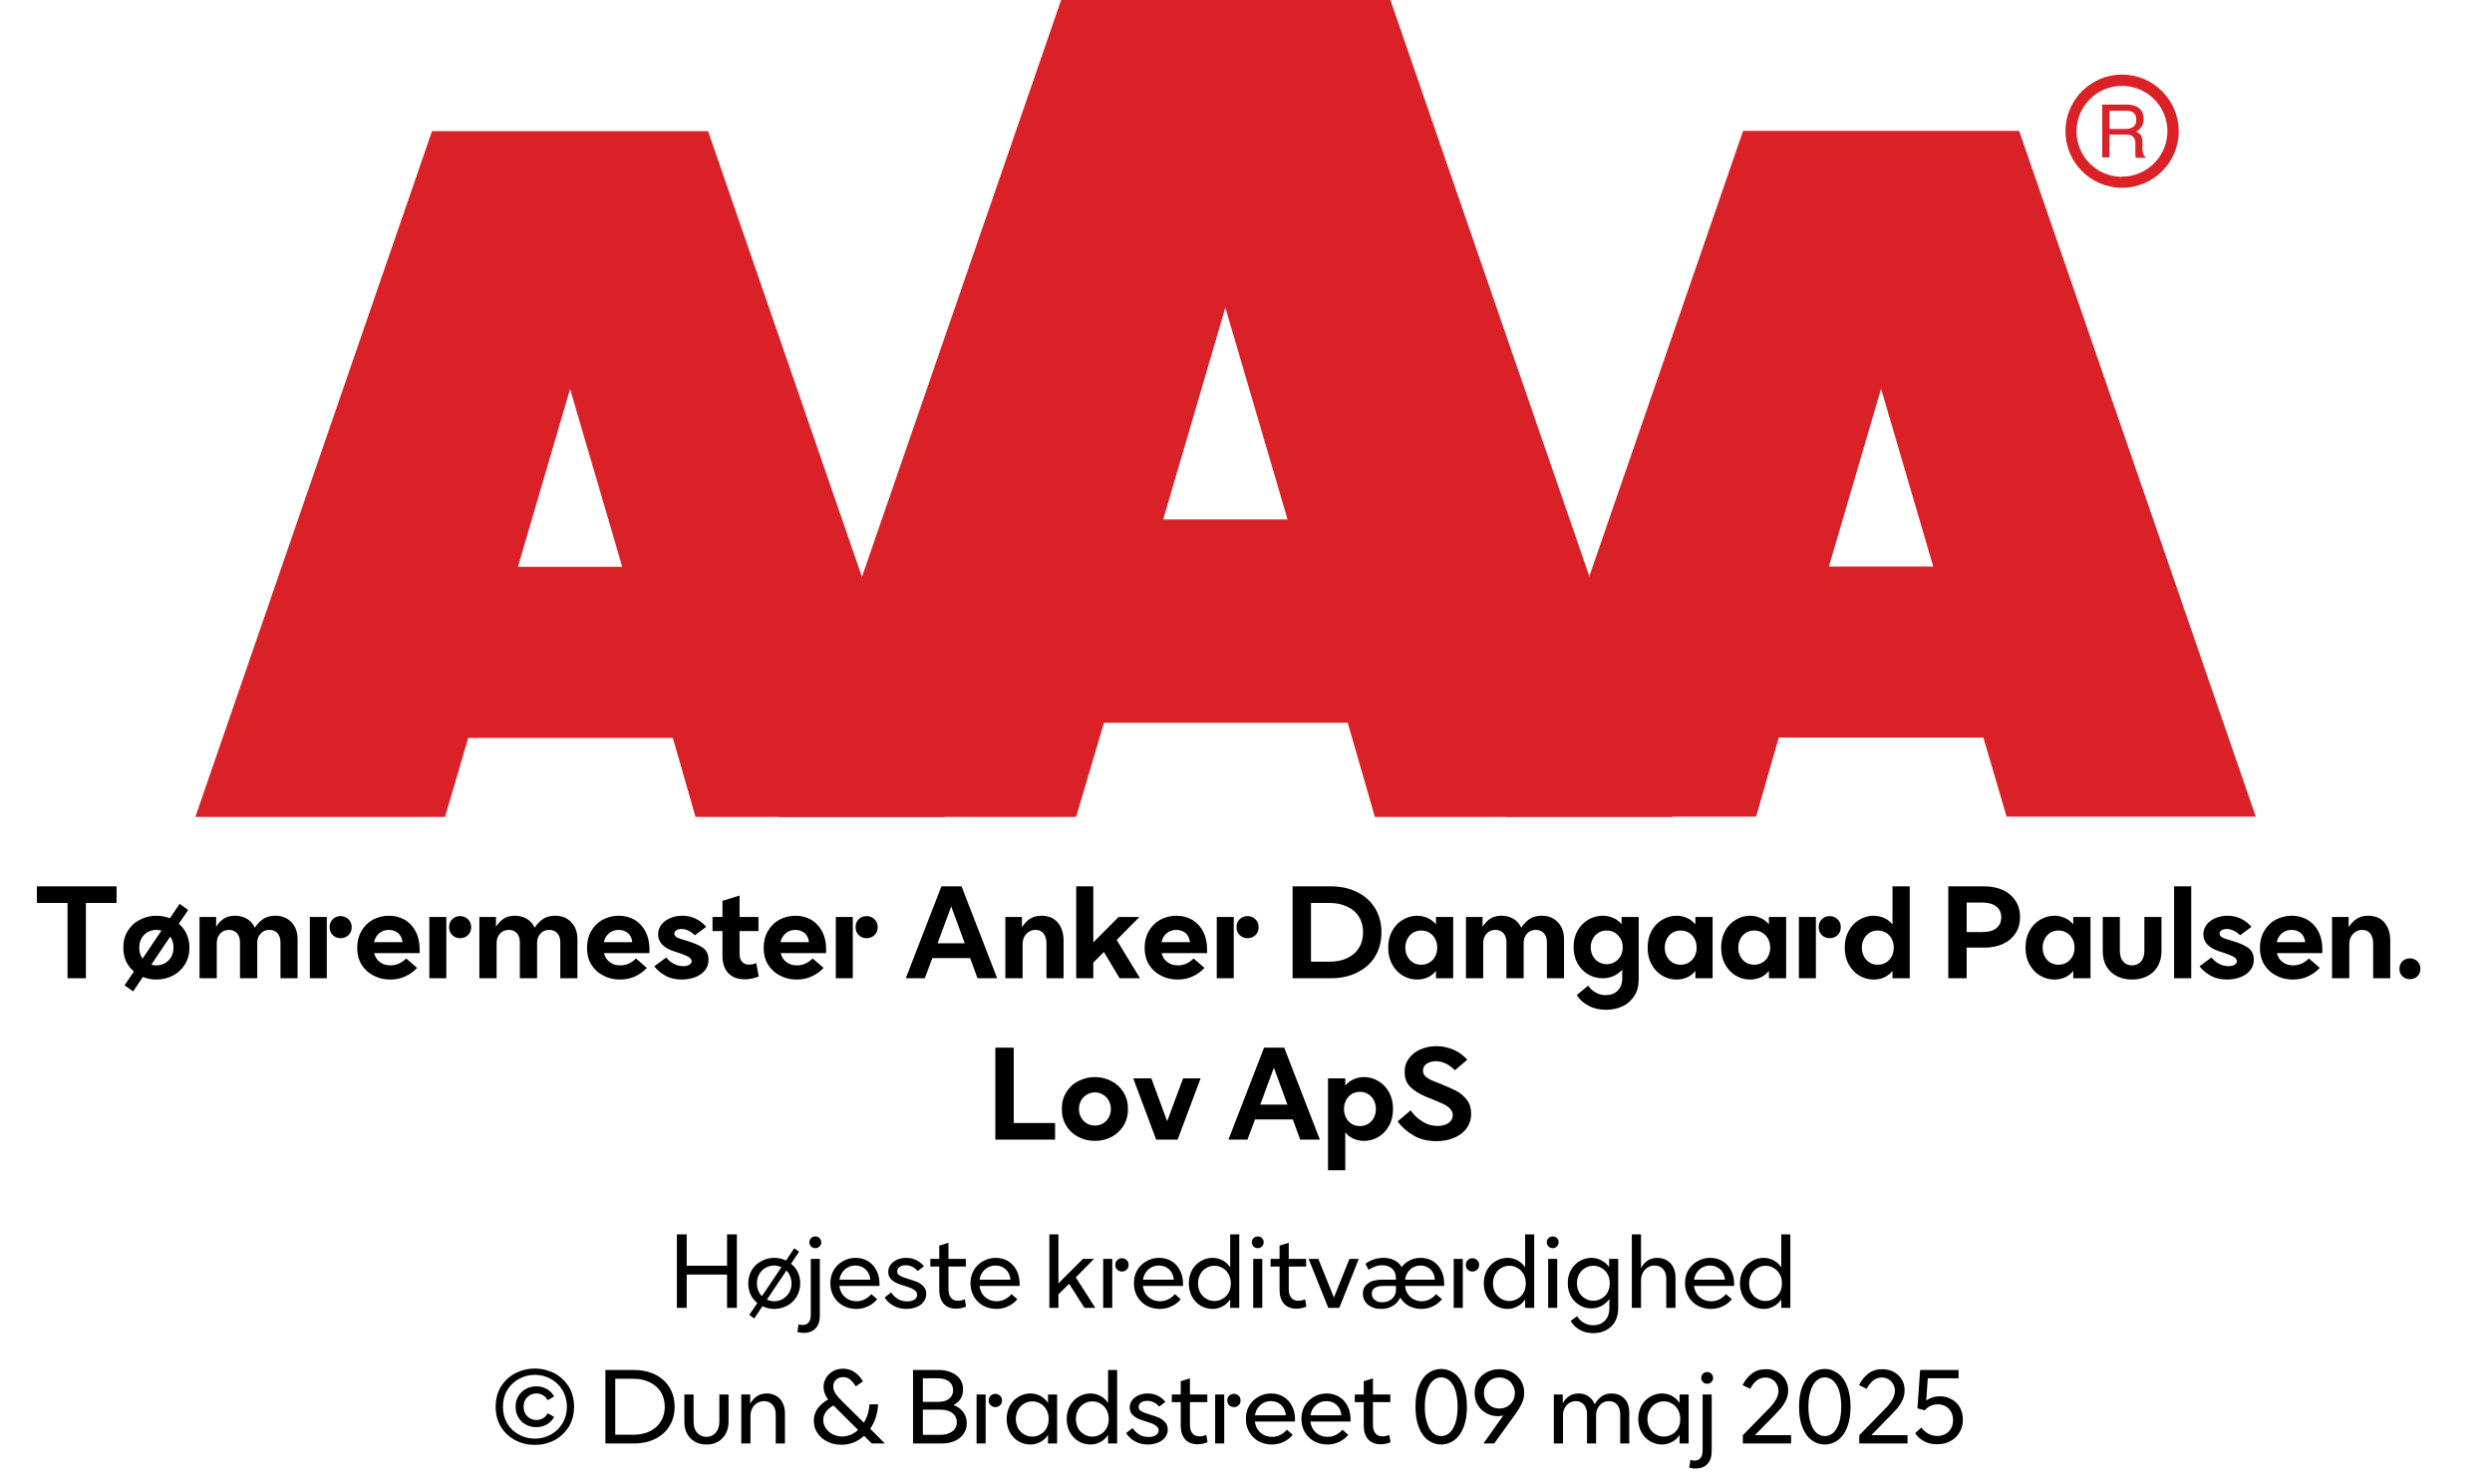
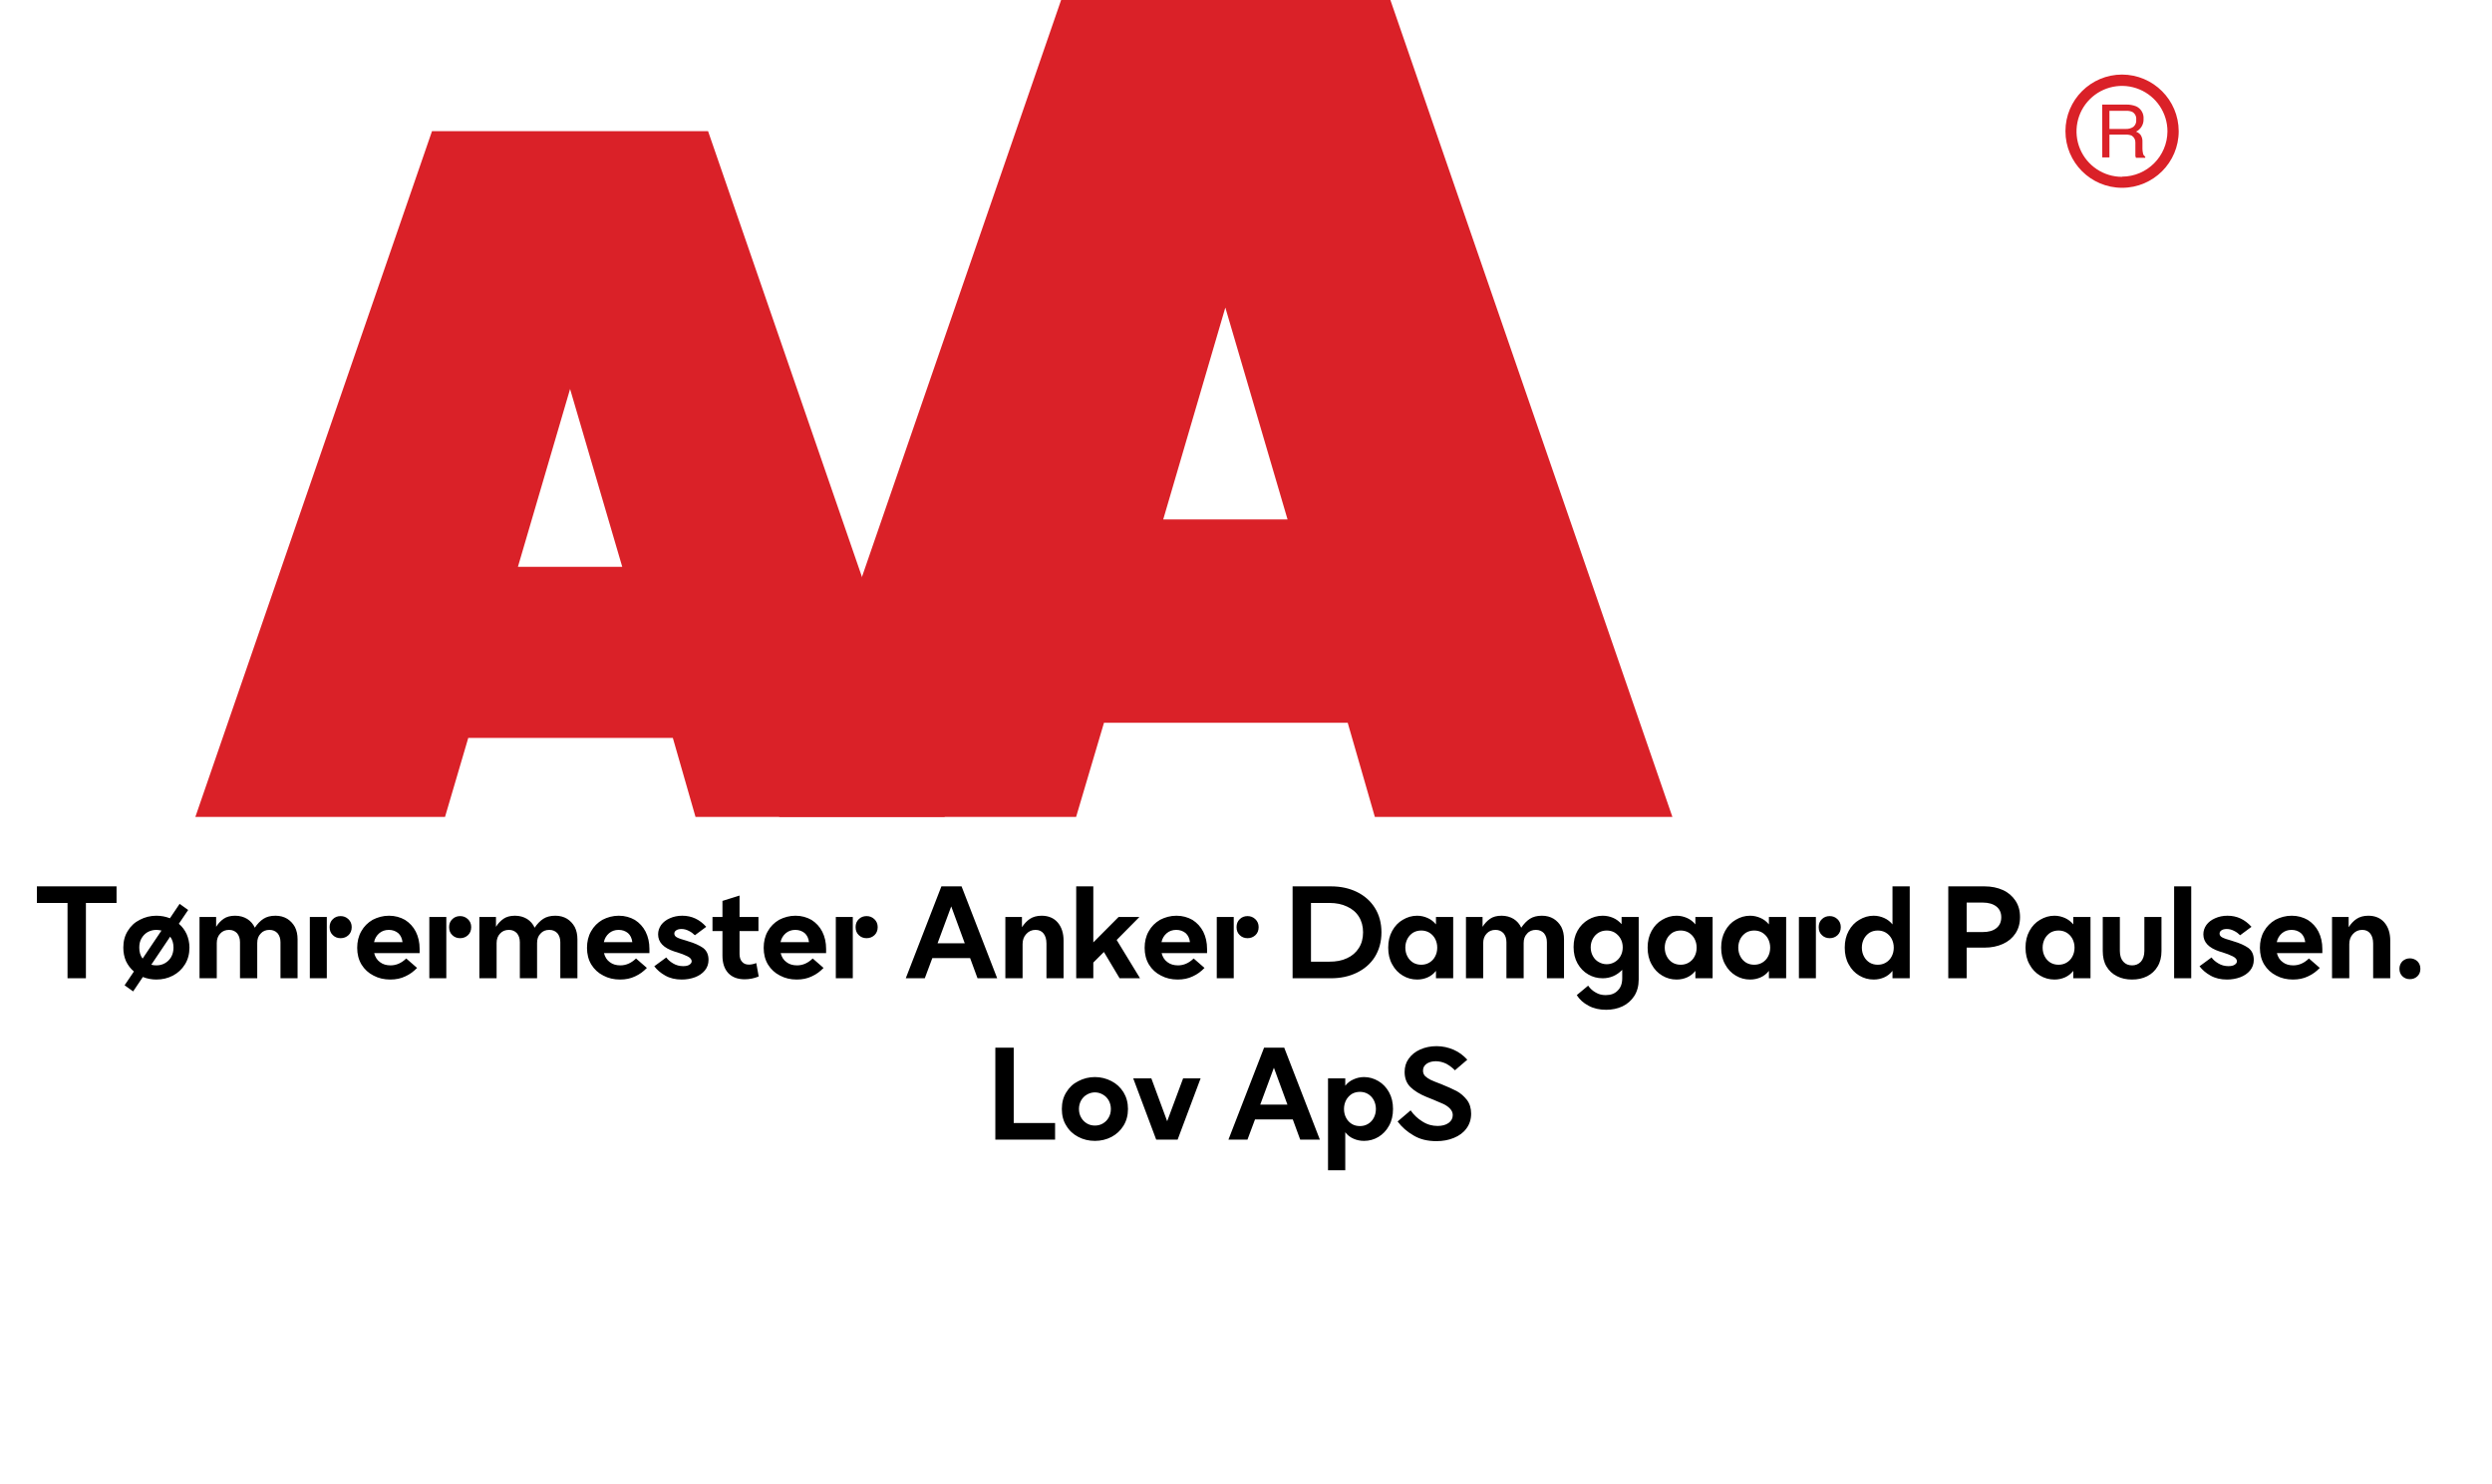
<svg xmlns="http://www.w3.org/2000/svg" width="100%" xml:space="preserve" viewBox="0 0 305.0 181.7" height="100%" version="1.1">
  <g fill="#da2128" transform="translate(23.91,0.0)">
    <path d="M61.215 100 L91.726 100 L62.752 16.058 L28.963 16.058 L0 100 L30.557 100 L33.402 90.327 L58.439 90.327 ZM39.479 69.387 L45.863 47.616 L52.248 69.387 Z" fill-rule="evenodd" />
    <path d="M144.361 100 L180.778 100 L146.262 0 L105.963 0 L71.446 100 L107.796 100 L111.21 88.472 L141.038 88.472 ZM118.459 63.583 L126.061 37.647 L133.675 63.583 Z" fill-rule="evenodd" />
-     <path d="M193.798 90.292 L218.835 90.292 L221.68 99.966 L252.179 99.966 L223.216 16.024 L189.428 16.024 L160.453 99.966 L191.021 99.966 ZM199.932 69.352 L206.316 47.582 L212.701 69.352 Z" fill-rule="evenodd" />
    <path d="M235.814 9.127 C231.987 9.127 228.884 12.23 228.884 16.058 C228.884 19.886 231.987 22.989 235.814 22.988 C239.642 22.988 242.745 19.886 242.745 16.058 C242.732 12.235 239.637 9.14 235.814 9.127 ZM235.814 21.646 C233.562 21.65 231.53 20.297 230.665 18.218 C229.8 16.139 230.273 13.743 231.864 12.15 C233.454 10.556 235.849 10.077 237.93 10.938 C240.011 11.799 241.368 13.829 241.368 16.081 C241.349 19.138 238.872 21.61 235.814 21.623 ZM233.379 12.803 L236.338 12.803 C236.75 12.793 237.161 12.866 237.544 13.019 C238.135 13.293 238.494 13.906 238.443 14.556 C238.461 14.893 238.374 15.227 238.193 15.512 C238.029 15.771 237.797 15.98 237.521 16.115 C237.745 16.196 237.942 16.338 238.09 16.524 C238.246 16.768 238.322 17.055 238.307 17.344 L238.307 18.209 C238.31 18.396 238.333 18.583 238.375 18.766 C238.399 18.934 238.5 19.082 238.648 19.165 L238.648 19.313 L237.51 19.313 C237.482 19.242 237.459 19.17 237.442 19.096 C237.442 19.005 237.442 18.835 237.442 18.584 L237.442 17.446 C237.458 17.097 237.278 16.767 236.975 16.593 C236.732 16.501 236.472 16.463 236.213 16.479 L234.267 16.479 L234.267 19.267 L233.39 19.267 ZM236.235 15.785 C236.573 15.806 236.908 15.718 237.191 15.534 C237.453 15.318 237.587 14.983 237.544 14.647 C237.589 14.258 237.396 13.881 237.055 13.691 C236.831 13.6 236.59 13.558 236.349 13.565 L234.267 13.565 L234.267 15.785 Z" fill-rule="evenodd" />
  </g>
  <g transform="translate(0.0,100.0)">
    <path fill="#000000" d="M10.125 -9.219 L10.125 -11.25 L0.375 -11.25 L0.375 -9.219 L4.125 -9.219 L4.125 0 L6.375 0 L6.375 -9.219 L10.125 -9.219 ZM18.703 -5.406 C18.469 -5.906 18.156 -6.328 17.75 -6.672 L18.891 -8.359 L17.844 -9.109 L16.656 -7.344 C16.141 -7.547 15.594 -7.656 15 -7.656 C14.266 -7.656 13.594 -7.484 12.969 -7.156 C12.344 -6.844 11.859 -6.391 11.5 -5.797 C11.125 -5.203 10.953 -4.531 10.953 -3.75 C10.953 -3.141 11.063 -2.594 11.281 -2.094 C11.516 -1.594 11.844 -1.172 12.25 -0.828 L11.109 0.859 L12.156 1.609 L13.344 -0.156 C13.859 0.047 14.406 0.156 15 0.156 C15.719 0.156 16.406 0 17.031 -0.328 C17.641 -0.656 18.125 -1.094 18.5 -1.703 C18.859 -2.281 19.047 -2.969 19.047 -3.75 C19.047 -4.344 18.922 -4.906 18.703 -5.406 ZM13.313 -2.406 C13.031 -2.781 12.906 -3.219 12.906 -3.75 C12.906 -4.172 12.984 -4.547 13.172 -4.875 C13.359 -5.203 13.609 -5.469 13.938 -5.656 C14.266 -5.828 14.609 -5.922 15 -5.922 C15.172 -5.922 15.391 -5.891 15.625 -5.844 L13.313 -2.406 ZM16.047 -1.844 C15.719 -1.656 15.375 -1.578 15 -1.578 C14.813 -1.578 14.594 -1.594 14.375 -1.656 L16.688 -5.094 C16.969 -4.719 17.094 -4.281 17.094 -3.75 C17.094 -3.328 17 -2.938 16.813 -2.609 C16.625 -2.281 16.375 -2.031 16.047 -1.844 ZM20.281 -7.5 L20.281 0 L22.391 0 L22.391 -4.312 C22.391 -4.781 22.531 -5.172 22.813 -5.469 C23.094 -5.781 23.453 -5.922 23.906 -5.922 C24.297 -5.922 24.625 -5.781 24.875 -5.516 C25.109 -5.234 25.234 -4.875 25.234 -4.406 L25.234 0 L27.344 0 L27.344 -4.312 C27.344 -4.781 27.469 -5.172 27.766 -5.469 C28.031 -5.781 28.406 -5.922 28.844 -5.922 C29.25 -5.922 29.578 -5.781 29.828 -5.516 C30.063 -5.234 30.188 -4.875 30.188 -4.406 L30.188 0 L32.281 0 L32.281 -4.781 C32.281 -5.344 32.172 -5.844 31.953 -6.281 C31.719 -6.703 31.406 -7.031 31.016 -7.281 C30.594 -7.531 30.125 -7.656 29.578 -7.656 C28.984 -7.656 28.5 -7.531 28.109 -7.281 C27.719 -7.031 27.359 -6.656 27.047 -6.188 C26.844 -6.641 26.531 -7 26.109 -7.266 C25.688 -7.516 25.203 -7.656 24.641 -7.656 C24.063 -7.656 23.594 -7.531 23.234 -7.281 C22.875 -7.031 22.563 -6.703 22.313 -6.297 L22.313 -7.5 L20.281 -7.5 ZM36.594 -5.281 C36.844 -5.031 37.172 -4.906 37.547 -4.906 C37.922 -4.906 38.25 -5.031 38.516 -5.281 C38.766 -5.516 38.906 -5.844 38.906 -6.266 C38.906 -6.656 38.766 -6.984 38.5 -7.234 C38.234 -7.484 37.922 -7.609 37.547 -7.609 C37.172 -7.609 36.844 -7.484 36.594 -7.234 C36.328 -6.984 36.203 -6.656 36.203 -6.266 C36.203 -5.844 36.328 -5.531 36.594 -5.281 ZM33.781 -7.5 L33.781 0 L35.859 0 L35.859 -7.5 L33.781 -7.5 ZM47.219 -3.078 L47.219 -3.594 C47.219 -4.375 47.063 -5.078 46.75 -5.703 C46.438 -6.312 46 -6.781 45.438 -7.141 C44.86 -7.469 44.219 -7.656 43.469 -7.656 C42.735 -7.656 42.078 -7.469 41.469 -7.156 C40.875 -6.812 40.406 -6.344 40.078 -5.75 C39.735 -5.156 39.578 -4.469 39.578 -3.719 C39.578 -2.953 39.75 -2.266 40.11 -1.672 C40.469 -1.094 40.953 -0.641 41.578 -0.328 C42.188 0 42.875 0.156 43.625 0.156 C44.313 0.156 44.922 0.031 45.469 -0.234 C46.031 -0.484 46.5 -0.844 46.906 -1.266 L45.578 -2.422 C44.985 -1.844 44.344 -1.578 43.656 -1.578 C43.156 -1.578 42.719 -1.703 42.375 -1.969 C42.016 -2.219 41.781 -2.594 41.656 -3.078 L47.219 -3.078 ZM45.125 -4.422 L41.641 -4.422 C41.735 -4.875 41.953 -5.234 42.281 -5.516 C42.594 -5.781 42.985 -5.922 43.453 -5.922 C43.906 -5.922 44.281 -5.781 44.594 -5.531 C44.891 -5.266 45.063 -4.906 45.125 -4.422 ZM51.219 -5.281 C51.469 -5.031 51.797 -4.906 52.172 -4.906 C52.547 -4.906 52.875 -5.031 53.141 -5.281 C53.391 -5.516 53.531 -5.844 53.531 -6.266 C53.531 -6.656 53.391 -6.984 53.125 -7.234 C52.86 -7.484 52.547 -7.609 52.172 -7.609 C51.797 -7.609 51.469 -7.484 51.219 -7.234 C50.953 -6.984 50.828 -6.656 50.828 -6.266 C50.828 -5.844 50.953 -5.531 51.219 -5.281 ZM48.406 -7.5 L48.406 0 L50.485 0 L50.485 -7.5 L48.406 -7.5 ZM54.531 -7.5 L54.531 0 L56.641 0 L56.641 -4.312 C56.641 -4.781 56.781 -5.172 57.063 -5.469 C57.344 -5.781 57.703 -5.922 58.156 -5.922 C58.547 -5.922 58.875 -5.781 59.125 -5.516 C59.36 -5.234 59.485 -4.875 59.485 -4.406 L59.485 0 L61.594 0 L61.594 -4.312 C61.594 -4.781 61.719 -5.172 62.016 -5.469 C62.281 -5.781 62.656 -5.922 63.094 -5.922 C63.5 -5.922 63.828 -5.781 64.078 -5.516 C64.313 -5.234 64.438 -4.875 64.438 -4.406 L64.438 0 L66.531 0 L66.531 -4.781 C66.531 -5.344 66.422 -5.844 66.203 -6.281 C65.969 -6.703 65.656 -7.031 65.266 -7.281 C64.844 -7.531 64.375 -7.656 63.828 -7.656 C63.235 -7.656 62.75 -7.531 62.36 -7.281 C61.969 -7.031 61.61 -6.656 61.297 -6.188 C61.094 -6.641 60.781 -7 60.36 -7.266 C59.938 -7.516 59.453 -7.656 58.891 -7.656 C58.313 -7.656 57.844 -7.531 57.485 -7.281 C57.125 -7.031 56.813 -6.703 56.563 -6.297 L56.563 -7.5 L54.531 -7.5 ZM75.344 -3.078 L75.344 -3.594 C75.344 -4.375 75.188 -5.078 74.875 -5.703 C74.563 -6.312 74.125 -6.781 73.563 -7.141 C72.985 -7.469 72.344 -7.656 71.594 -7.656 C70.86 -7.656 70.203 -7.469 69.594 -7.156 C69 -6.812 68.532 -6.344 68.203 -5.75 C67.86 -5.156 67.703 -4.469 67.703 -3.719 C67.703 -2.953 67.875 -2.266 68.235 -1.672 C68.594 -1.094 69.078 -0.641 69.703 -0.328 C70.313 0 71 0.156 71.75 0.156 C72.438 0.156 73.047 0.031 73.594 -0.234 C74.157 -0.484 74.625 -0.844 75.032 -1.266 L73.703 -2.422 C73.11 -1.844 72.469 -1.578 71.782 -1.578 C71.282 -1.578 70.844 -1.703 70.5 -1.969 C70.141 -2.219 69.907 -2.594 69.782 -3.078 L75.344 -3.078 ZM73.25 -4.422 L69.766 -4.422 C69.86 -4.875 70.078 -5.234 70.407 -5.516 C70.719 -5.781 71.11 -5.922 71.578 -5.922 C72.032 -5.922 72.407 -5.781 72.719 -5.531 C73.016 -5.266 73.188 -4.906 73.25 -4.422 ZM77.282 -0.328 C77.86 0 78.532 0.156 79.297 0.156 C79.875 0.156 80.422 0.062 80.922 -0.125 C81.422 -0.312 81.828 -0.594 82.125 -0.953 C82.422 -1.312 82.578 -1.75 82.578 -2.25 C82.578 -2.906 82.344 -3.391 81.907 -3.719 C81.453 -4.031 80.844 -4.312 80.078 -4.531 L79.844 -4.609 C79.328 -4.75 78.953 -4.875 78.719 -5 C78.5 -5.109 78.391 -5.281 78.391 -5.469 C78.391 -5.625 78.469 -5.766 78.61 -5.859 C78.766 -5.969 78.985 -6.031 79.266 -6.031 C79.578 -6.031 79.875 -5.953 80.172 -5.797 C80.469 -5.656 80.703 -5.469 80.907 -5.266 L82.297 -6.297 C81.485 -7.203 80.516 -7.656 79.36 -7.656 C78.797 -7.656 78.297 -7.547 77.844 -7.344 C77.407 -7.156 77.032 -6.875 76.782 -6.531 C76.532 -6.172 76.407 -5.797 76.407 -5.375 C76.407 -4.406 77.063 -3.719 78.391 -3.281 L78.703 -3.188 C79.219 -3.031 79.657 -2.859 80 -2.688 C80.344 -2.516 80.516 -2.312 80.516 -2.078 C80.516 -1.906 80.407 -1.766 80.235 -1.656 C80.047 -1.531 79.797 -1.484 79.469 -1.484 C79.032 -1.484 78.61 -1.594 78.25 -1.812 C77.875 -2.031 77.594 -2.281 77.407 -2.547 L75.938 -1.469 C76.266 -1.031 76.719 -0.641 77.282 -0.328 ZM88.719 -0.219 L88.422 -1.859 C88.094 -1.734 87.797 -1.672 87.516 -1.672 C87.157 -1.672 86.875 -1.781 86.672 -2.031 C86.469 -2.25 86.375 -2.578 86.375 -2.984 L86.375 -5.781 L88.688 -5.781 L88.688 -7.5 L86.375 -7.5 L86.375 -10.125 L84.282 -9.469 L84.282 -7.5 L83.063 -7.5 L83.063 -5.781 L84.282 -5.781 L84.282 -2.781 C84.282 -1.859 84.516 -1.156 84.985 -0.641 C85.469 -0.125 86.141 0.125 87 0.125 C87.578 0.125 88.157 0.016 88.719 -0.219 ZM96.969 -3.078 L96.969 -3.594 C96.969 -4.375 96.813 -5.078 96.5 -5.703 C96.188 -6.312 95.75 -6.781 95.188 -7.141 C94.61 -7.469 93.969 -7.656 93.219 -7.656 C92.485 -7.656 91.828 -7.469 91.219 -7.156 C90.625 -6.812 90.157 -6.344 89.828 -5.75 C89.485 -5.156 89.328 -4.469 89.328 -3.719 C89.328 -2.953 89.5 -2.266 89.86 -1.672 C90.219 -1.094 90.703 -0.641 91.328 -0.328 C91.938 0 92.625 0.156 93.375 0.156 C94.063 0.156 94.672 0.031 95.219 -0.234 C95.782 -0.484 96.25 -0.844 96.657 -1.266 L95.328 -2.422 C94.735 -1.844 94.094 -1.578 93.407 -1.578 C92.907 -1.578 92.469 -1.703 92.125 -1.969 C91.766 -2.219 91.532 -2.594 91.407 -3.078 L96.969 -3.078 ZM94.875 -4.422 L91.391 -4.422 C91.485 -4.875 91.703 -5.234 92.032 -5.516 C92.344 -5.781 92.735 -5.922 93.203 -5.922 C93.657 -5.922 94.032 -5.781 94.344 -5.531 C94.641 -5.266 94.813 -4.906 94.875 -4.422 ZM100.969 -5.281 C101.219 -5.031 101.547 -4.906 101.922 -4.906 C102.297 -4.906 102.625 -5.031 102.891 -5.281 C103.141 -5.516 103.282 -5.844 103.282 -6.266 C103.282 -6.656 103.141 -6.984 102.875 -7.234 C102.61 -7.484 102.297 -7.609 101.922 -7.609 C101.547 -7.609 101.219 -7.484 100.969 -7.234 C100.704 -6.984 100.579 -6.656 100.579 -6.266 C100.579 -5.844 100.704 -5.531 100.969 -5.281 ZM98.157 -7.5 L98.157 0 L100.235 0 L100.235 -7.5 L98.157 -7.5 ZM111.079 -11.25 L106.719 0 L109.047 0 L109.969 -2.469 L114.594 -2.469 L115.5 0 L117.907 0 L113.547 -11.25 L111.079 -11.25 ZM113.938 -4.281 L110.61 -4.281 L112.282 -8.797 L113.938 -4.281 ZM118.907 -7.5 L118.907 0 L121.016 0 L121.016 -4.172 C121.016 -4.672 121.157 -5.094 121.469 -5.422 C121.766 -5.75 122.141 -5.922 122.594 -5.922 C123.016 -5.922 123.344 -5.781 123.579 -5.484 C123.813 -5.188 123.938 -4.781 123.938 -4.25 L123.938 0 L126.032 0 L126.032 -4.625 C126.032 -5.531 125.782 -6.281 125.313 -6.828 C124.844 -7.375 124.172 -7.656 123.344 -7.656 C122.766 -7.656 122.282 -7.516 121.907 -7.266 C121.532 -7.016 121.219 -6.672 120.938 -6.25 L120.938 -7.5 L118.907 -7.5 ZM130.969 -3.219 L132.891 0 L135.391 0 L132.532 -4.688 L135.313 -7.5 L132.766 -7.5 L129.672 -4.391 L129.672 -11.25 L127.579 -11.25 L127.579 0 L129.672 0 L129.672 -1.922 L130.969 -3.219 ZM143.594 -3.078 L143.594 -3.594 C143.594 -4.375 143.438 -5.078 143.126 -5.703 C142.813 -6.312 142.376 -6.781 141.813 -7.141 C141.235 -7.469 140.594 -7.656 139.844 -7.656 C139.11 -7.656 138.454 -7.469 137.844 -7.156 C137.251 -6.812 136.782 -6.344 136.454 -5.75 C136.11 -5.156 135.954 -4.469 135.954 -3.719 C135.954 -2.953 136.126 -2.266 136.485 -1.672 C136.844 -1.094 137.329 -0.641 137.954 -0.328 C138.563 0 139.251 0.156 140.001 0.156 C140.688 0.156 141.297 0.031 141.844 -0.234 C142.407 -0.484 142.876 -0.844 143.282 -1.266 L141.954 -2.422 C141.36 -1.844 140.719 -1.578 140.032 -1.578 C139.532 -1.578 139.094 -1.703 138.751 -1.969 C138.391 -2.219 138.157 -2.594 138.032 -3.078 L143.594 -3.078 ZM141.501 -4.422 L138.016 -4.422 C138.11 -4.875 138.329 -5.234 138.657 -5.516 C138.969 -5.781 139.36 -5.922 139.829 -5.922 C140.282 -5.922 140.657 -5.781 140.969 -5.531 C141.266 -5.266 141.438 -4.906 141.501 -4.422 ZM147.594 -5.281 C147.844 -5.031 148.172 -4.906 148.547 -4.906 C148.922 -4.906 149.251 -5.031 149.516 -5.281 C149.766 -5.516 149.907 -5.844 149.907 -6.266 C149.907 -6.656 149.766 -6.984 149.501 -7.234 C149.235 -7.484 148.922 -7.609 148.547 -7.609 C148.172 -7.609 147.844 -7.484 147.594 -7.234 C147.329 -6.984 147.204 -6.656 147.204 -6.266 C147.204 -5.844 147.329 -5.531 147.594 -5.281 ZM144.782 -7.5 L144.782 0 L146.86 0 L146.86 -7.5 L144.782 -7.5 ZM154.063 -11.25 L154.063 0 L158.751 0 C159.922 0 160.969 -0.219 161.907 -0.672 C162.844 -1.125 163.594 -1.766 164.126 -2.609 C164.657 -3.469 164.938 -4.469 164.938 -5.625 C164.938 -6.781 164.657 -7.781 164.126 -8.625 C163.594 -9.469 162.844 -10.125 161.907 -10.578 C160.969 -11.031 159.922 -11.25 158.751 -11.25 L154.063 -11.25 ZM158.563 -2.031 L156.313 -2.031 L156.313 -9.219 L158.563 -9.219 C159.391 -9.219 160.094 -9.078 160.719 -8.781 C161.344 -8.5 161.829 -8.094 162.172 -7.547 C162.516 -7 162.688 -6.359 162.688 -5.625 C162.688 -4.875 162.516 -4.234 162.172 -3.703 C161.829 -3.156 161.344 -2.734 160.719 -2.453 C160.094 -2.156 159.391 -2.031 158.563 -2.031 ZM167.548 -0.328 C168.094 0 168.673 0.156 169.313 0.156 C169.782 0.156 170.204 0.062 170.594 -0.109 C170.985 -0.281 171.329 -0.547 171.61 -0.906 L171.61 0 L173.719 0 L173.719 -7.5 L171.61 -7.5 L171.61 -6.594 C171.329 -6.938 170.985 -7.203 170.594 -7.375 C170.204 -7.547 169.782 -7.656 169.313 -7.656 C168.673 -7.656 168.094 -7.484 167.548 -7.156 C167.001 -6.844 166.579 -6.391 166.251 -5.797 C165.923 -5.203 165.766 -4.531 165.766 -3.75 C165.766 -2.969 165.923 -2.281 166.251 -1.703 C166.579 -1.094 167.001 -0.656 167.548 -0.328 ZM170.782 -1.906 C170.485 -1.734 170.157 -1.656 169.813 -1.656 C169.454 -1.656 169.126 -1.734 168.829 -1.906 C168.532 -2.094 168.298 -2.328 168.126 -2.656 C167.954 -2.969 167.86 -3.344 167.86 -3.75 C167.86 -4.156 167.954 -4.516 168.126 -4.844 C168.298 -5.156 168.532 -5.406 168.829 -5.594 C169.126 -5.766 169.454 -5.844 169.813 -5.844 C170.157 -5.844 170.485 -5.766 170.782 -5.594 C171.094 -5.406 171.329 -5.156 171.501 -4.844 C171.673 -4.516 171.766 -4.156 171.766 -3.75 C171.766 -3.344 171.673 -2.969 171.501 -2.656 C171.329 -2.328 171.094 -2.094 170.782 -1.906 ZM175.282 -7.5 L175.282 0 L177.391 0 L177.391 -4.312 C177.391 -4.781 177.532 -5.172 177.813 -5.469 C178.094 -5.781 178.454 -5.922 178.907 -5.922 C179.298 -5.922 179.626 -5.781 179.876 -5.516 C180.11 -5.234 180.235 -4.875 180.235 -4.406 L180.235 0 L182.344 0 L182.344 -4.312 C182.344 -4.781 182.469 -5.172 182.766 -5.469 C183.032 -5.781 183.407 -5.922 183.844 -5.922 C184.251 -5.922 184.579 -5.781 184.829 -5.516 C185.063 -5.234 185.188 -4.875 185.188 -4.406 L185.188 0 L187.282 0 L187.282 -4.781 C187.282 -5.344 187.173 -5.844 186.954 -6.281 C186.719 -6.703 186.407 -7.031 186.016 -7.281 C185.594 -7.531 185.126 -7.656 184.579 -7.656 C183.985 -7.656 183.501 -7.531 183.11 -7.281 C182.719 -7.031 182.36 -6.656 182.048 -6.188 C181.844 -6.641 181.532 -7 181.11 -7.266 C180.688 -7.516 180.204 -7.656 179.641 -7.656 C179.063 -7.656 178.594 -7.531 178.235 -7.281 C177.876 -7.031 177.563 -6.703 177.313 -6.297 L177.313 -7.5 L175.282 -7.5 ZM190.282 3.359 C190.907 3.703 191.641 3.859 192.438 3.859 C193.157 3.859 193.844 3.719 194.438 3.438 C195.032 3.156 195.532 2.719 195.891 2.156 C196.235 1.609 196.423 0.938 196.423 0.156 L196.423 -7.5 L194.329 -7.5 L194.329 -6.625 C194.032 -6.953 193.704 -7.219 193.298 -7.391 C192.907 -7.562 192.469 -7.656 192.016 -7.656 C191.376 -7.656 190.782 -7.484 190.251 -7.172 C189.704 -6.844 189.266 -6.406 188.938 -5.828 C188.61 -5.25 188.454 -4.578 188.454 -3.828 C188.454 -3.062 188.61 -2.391 188.938 -1.812 C189.266 -1.234 189.704 -0.781 190.251 -0.469 C190.782 -0.156 191.376 0 192.016 0 C192.938 0 193.735 -0.344 194.407 -1.031 L194.407 0 C194.407 0.656 194.219 1.156 193.844 1.516 C193.485 1.891 193.001 2.062 192.376 2.062 C191.938 2.062 191.532 1.969 191.173 1.75 C190.798 1.547 190.485 1.266 190.235 0.906 L188.844 2.062 C189.173 2.594 189.657 3.031 190.282 3.359 ZM193.485 -1.984 C193.188 -1.812 192.86 -1.719 192.516 -1.719 C192.157 -1.719 191.829 -1.812 191.532 -1.984 C191.219 -2.156 190.985 -2.406 190.813 -2.719 C190.641 -3.031 190.548 -3.391 190.548 -3.781 C190.548 -4.188 190.641 -4.531 190.813 -4.844 C190.985 -5.156 191.219 -5.406 191.532 -5.594 C191.829 -5.766 192.157 -5.844 192.516 -5.844 C192.86 -5.844 193.188 -5.766 193.485 -5.594 C193.782 -5.406 194.032 -5.156 194.204 -4.844 C194.376 -4.531 194.469 -4.188 194.469 -3.781 C194.469 -3.391 194.376 -3.031 194.204 -2.719 C194.032 -2.406 193.782 -2.156 193.485 -1.984 ZM199.298 -0.328 C199.845 0 200.423 0.156 201.063 0.156 C201.532 0.156 201.954 0.062 202.345 -0.109 C202.735 -0.281 203.079 -0.547 203.36 -0.906 L203.36 0 L205.47 0 L205.47 -7.5 L203.36 -7.5 L203.36 -6.594 C203.079 -6.938 202.735 -7.203 202.345 -7.375 C201.954 -7.547 201.532 -7.656 201.063 -7.656 C200.423 -7.656 199.845 -7.484 199.298 -7.156 C198.751 -6.844 198.329 -6.391 198.001 -5.797 C197.673 -5.203 197.516 -4.531 197.516 -3.75 C197.516 -2.969 197.673 -2.281 198.001 -1.703 C198.329 -1.094 198.751 -0.656 199.298 -0.328 ZM202.532 -1.906 C202.235 -1.734 201.907 -1.656 201.563 -1.656 C201.204 -1.656 200.876 -1.734 200.579 -1.906 C200.282 -2.094 200.048 -2.328 199.876 -2.656 C199.704 -2.969 199.61 -3.344 199.61 -3.75 C199.61 -4.156 199.704 -4.516 199.876 -4.844 C200.048 -5.156 200.282 -5.406 200.579 -5.594 C200.876 -5.766 201.204 -5.844 201.563 -5.844 C201.907 -5.844 202.235 -5.766 202.532 -5.594 C202.845 -5.406 203.079 -5.156 203.251 -4.844 C203.423 -4.516 203.516 -4.156 203.516 -3.75 C203.516 -3.344 203.423 -2.969 203.251 -2.656 C203.079 -2.328 202.845 -2.094 202.532 -1.906 ZM208.298 -0.328 C208.845 0 209.423 0.156 210.063 0.156 C210.532 0.156 210.954 0.062 211.345 -0.109 C211.735 -0.281 212.079 -0.547 212.36 -0.906 L212.36 0 L214.47 0 L214.47 -7.5 L212.36 -7.5 L212.36 -6.594 C212.079 -6.938 211.735 -7.203 211.345 -7.375 C210.954 -7.547 210.532 -7.656 210.063 -7.656 C209.423 -7.656 208.845 -7.484 208.298 -7.156 C207.751 -6.844 207.329 -6.391 207.001 -5.797 C206.673 -5.203 206.516 -4.531 206.516 -3.75 C206.516 -2.969 206.673 -2.281 207.001 -1.703 C207.329 -1.094 207.751 -0.656 208.298 -0.328 ZM211.532 -1.906 C211.235 -1.734 210.907 -1.656 210.563 -1.656 C210.204 -1.656 209.876 -1.734 209.579 -1.906 C209.282 -2.094 209.048 -2.328 208.876 -2.656 C208.704 -2.969 208.61 -3.344 208.61 -3.75 C208.61 -4.156 208.704 -4.516 208.876 -4.844 C209.048 -5.156 209.282 -5.406 209.579 -5.594 C209.876 -5.766 210.204 -5.844 210.563 -5.844 C210.907 -5.844 211.235 -5.766 211.532 -5.594 C211.845 -5.406 212.079 -5.156 212.251 -4.844 C212.423 -4.516 212.516 -4.156 212.516 -3.75 C212.516 -3.344 212.423 -2.969 212.251 -2.656 C212.079 -2.328 211.845 -2.094 211.532 -1.906 ZM218.845 -5.281 C219.095 -5.031 219.423 -4.906 219.798 -4.906 C220.173 -4.906 220.501 -5.031 220.766 -5.281 C221.016 -5.516 221.157 -5.844 221.157 -6.266 C221.157 -6.656 221.016 -6.984 220.751 -7.234 C220.485 -7.484 220.173 -7.609 219.798 -7.609 C219.423 -7.609 219.095 -7.484 218.845 -7.234 C218.579 -6.984 218.454 -6.656 218.454 -6.266 C218.454 -5.844 218.579 -5.531 218.845 -5.281 ZM216.032 -7.5 L216.032 0 L218.11 0 L218.11 -7.5 L216.032 -7.5 ZM223.423 -0.328 C223.97 0 224.548 0.156 225.188 0.156 C225.657 0.156 226.079 0.062 226.47 -0.109 C226.86 -0.281 227.204 -0.547 227.485 -0.906 L227.485 0 L229.595 0 L229.595 -11.25 L227.485 -11.25 L227.485 -6.594 C227.204 -6.938 226.86 -7.203 226.47 -7.375 C226.079 -7.547 225.657 -7.656 225.188 -7.656 C224.548 -7.656 223.97 -7.484 223.423 -7.156 C222.876 -6.844 222.454 -6.391 222.126 -5.797 C221.798 -5.203 221.641 -4.531 221.641 -3.75 C221.641 -2.969 221.798 -2.281 222.126 -1.703 C222.454 -1.094 222.876 -0.656 223.423 -0.328 ZM226.657 -1.906 C226.36 -1.734 226.032 -1.656 225.688 -1.656 C225.329 -1.656 225.001 -1.734 224.704 -1.906 C224.407 -2.094 224.173 -2.328 224.001 -2.656 C223.829 -2.969 223.735 -3.344 223.735 -3.75 C223.735 -4.156 223.829 -4.516 224.001 -4.844 C224.173 -5.156 224.407 -5.406 224.704 -5.594 C225.001 -5.766 225.329 -5.844 225.688 -5.844 C226.032 -5.844 226.36 -5.766 226.657 -5.594 C226.97 -5.406 227.204 -5.156 227.376 -4.844 C227.548 -4.516 227.641 -4.156 227.641 -3.75 C227.641 -3.344 227.548 -2.969 227.376 -2.656 C227.204 -2.328 226.97 -2.094 226.657 -1.906 ZM234.313 -11.25 L234.313 0 L236.563 0 L236.563 -3.75 L238.751 -3.75 C239.595 -3.75 240.345 -3.906 241.001 -4.203 C241.657 -4.5 242.157 -4.922 242.532 -5.484 C242.907 -6.047 243.095 -6.719 243.095 -7.5 C243.095 -8.281 242.907 -8.938 242.532 -9.5 C242.157 -10.062 241.657 -10.5 241.001 -10.797 C240.345 -11.094 239.595 -11.25 238.751 -11.25 L234.313 -11.25 ZM238.532 -5.656 L236.563 -5.656 L236.563 -9.266 L238.532 -9.266 C239.251 -9.266 239.798 -9.094 240.204 -8.781 C240.595 -8.469 240.798 -8.031 240.798 -7.469 C240.798 -6.891 240.595 -6.453 240.204 -6.141 C239.798 -5.812 239.251 -5.656 238.532 -5.656 ZM245.548 -0.328 C246.095 0 246.673 0.156 247.313 0.156 C247.782 0.156 248.204 0.062 248.595 -0.109 C248.985 -0.281 249.329 -0.547 249.61 -0.906 L249.61 0 L251.72 0 L251.72 -7.5 L249.61 -7.5 L249.61 -6.594 C249.329 -6.938 248.985 -7.203 248.595 -7.375 C248.204 -7.547 247.782 -7.656 247.313 -7.656 C246.673 -7.656 246.095 -7.484 245.548 -7.156 C245.001 -6.844 244.579 -6.391 244.251 -5.797 C243.923 -5.203 243.767 -4.531 243.767 -3.75 C243.767 -2.969 243.923 -2.281 244.251 -1.703 C244.579 -1.094 245.001 -0.656 245.548 -0.328 ZM248.782 -1.906 C248.485 -1.734 248.157 -1.656 247.813 -1.656 C247.454 -1.656 247.126 -1.734 246.829 -1.906 C246.532 -2.094 246.298 -2.328 246.126 -2.656 C245.954 -2.969 245.86 -3.344 245.86 -3.75 C245.86 -4.156 245.954 -4.516 246.126 -4.844 C246.298 -5.156 246.532 -5.406 246.829 -5.594 C247.126 -5.766 247.454 -5.844 247.813 -5.844 C248.157 -5.844 248.485 -5.766 248.782 -5.594 C249.095 -5.406 249.329 -5.156 249.501 -4.844 C249.673 -4.516 249.767 -4.156 249.767 -3.75 C249.767 -3.344 249.673 -2.969 249.501 -2.656 C249.329 -2.328 249.095 -2.094 248.782 -1.906 ZM254.97 -0.25 C255.517 0.031 256.126 0.156 256.813 0.156 C257.485 0.156 258.095 0.031 258.657 -0.25 C259.204 -0.531 259.626 -0.922 259.938 -1.453 C260.251 -1.969 260.407 -2.609 260.407 -3.344 L260.407 -7.5 L258.313 -7.5 L258.313 -3.344 C258.313 -2.781 258.157 -2.344 257.892 -2.031 C257.595 -1.719 257.235 -1.578 256.813 -1.578 C256.376 -1.578 256.017 -1.719 255.735 -2.031 C255.454 -2.344 255.313 -2.781 255.313 -3.344 L255.313 -7.5 L253.22 -7.5 L253.22 -3.344 C253.22 -2.609 253.36 -1.969 253.673 -1.453 C253.985 -0.922 254.407 -0.531 254.97 -0.25 ZM261.954 -11.25 L261.954 0 L264.048 0 L264.048 -11.25 L261.954 -11.25 ZM266.407 -0.328 C266.985 0 267.657 0.156 268.423 0.156 C269.001 0.156 269.548 0.062 270.048 -0.125 C270.548 -0.312 270.954 -0.594 271.251 -0.953 C271.548 -1.312 271.704 -1.75 271.704 -2.25 C271.704 -2.906 271.47 -3.391 271.032 -3.719 C270.579 -4.031 269.97 -4.312 269.204 -4.531 L268.97 -4.609 C268.454 -4.75 268.079 -4.875 267.845 -5 C267.626 -5.109 267.517 -5.281 267.517 -5.469 C267.517 -5.625 267.595 -5.766 267.735 -5.859 C267.892 -5.969 268.11 -6.031 268.392 -6.031 C268.704 -6.031 269.001 -5.953 269.298 -5.797 C269.595 -5.656 269.829 -5.469 270.032 -5.266 L271.423 -6.297 C270.61 -7.203 269.642 -7.656 268.485 -7.656 C267.923 -7.656 267.423 -7.547 266.97 -7.344 C266.532 -7.156 266.157 -6.875 265.907 -6.531 C265.657 -6.172 265.532 -5.797 265.532 -5.375 C265.532 -4.406 266.189 -3.719 267.517 -3.281 L267.829 -3.188 C268.345 -3.031 268.782 -2.859 269.126 -2.688 C269.47 -2.516 269.642 -2.312 269.642 -2.078 C269.642 -1.906 269.532 -1.766 269.36 -1.656 C269.173 -1.531 268.923 -1.484 268.595 -1.484 C268.157 -1.484 267.735 -1.594 267.376 -1.812 C267.001 -2.031 266.72 -2.281 266.532 -2.547 L265.064 -1.469 C265.392 -1.031 265.845 -0.641 266.407 -0.328 ZM280.095 -3.078 L280.095 -3.594 C280.095 -4.375 279.939 -5.078 279.626 -5.703 C279.314 -6.312 278.876 -6.781 278.314 -7.141 C277.735 -7.469 277.095 -7.656 276.345 -7.656 C275.61 -7.656 274.954 -7.469 274.345 -7.156 C273.751 -6.812 273.282 -6.344 272.954 -5.75 C272.61 -5.156 272.454 -4.469 272.454 -3.719 C272.454 -2.953 272.626 -2.266 272.985 -1.672 C273.345 -1.094 273.829 -0.641 274.454 -0.328 C275.064 0 275.751 0.156 276.501 0.156 C277.189 0.156 277.798 0.031 278.345 -0.234 C278.907 -0.484 279.376 -0.844 279.782 -1.266 L278.454 -2.422 C277.86 -1.844 277.22 -1.578 276.532 -1.578 C276.032 -1.578 275.595 -1.703 275.251 -1.969 C274.892 -2.219 274.657 -2.594 274.532 -3.078 L280.095 -3.078 ZM278.001 -4.422 L274.517 -4.422 C274.61 -4.875 274.829 -5.234 275.157 -5.516 C275.47 -5.781 275.86 -5.922 276.329 -5.922 C276.782 -5.922 277.157 -5.781 277.47 -5.531 C277.767 -5.266 277.939 -4.906 278.001 -4.422 ZM281.282 -7.5 L281.282 0 L283.392 0 L283.392 -4.172 C283.392 -4.672 283.532 -5.094 283.845 -5.422 C284.142 -5.75 284.517 -5.922 284.97 -5.922 C285.392 -5.922 285.72 -5.781 285.954 -5.484 C286.189 -5.188 286.314 -4.781 286.314 -4.25 L286.314 0 L288.407 0 L288.407 -4.625 C288.407 -5.531 288.157 -6.281 287.689 -6.828 C287.22 -7.375 286.548 -7.656 285.72 -7.656 C285.142 -7.656 284.657 -7.516 284.282 -7.266 C283.907 -7.016 283.595 -6.672 283.314 -6.25 L283.314 -7.5 L281.282 -7.5 ZM289.907 -0.234 C290.157 0 290.454 0.109 290.814 0.109 C291.157 0.109 291.47 0 291.72 -0.234 C291.97 -0.469 292.095 -0.781 292.095 -1.156 C292.095 -1.531 291.97 -1.844 291.72 -2.094 C291.47 -2.312 291.157 -2.438 290.814 -2.438 C290.454 -2.438 290.157 -2.312 289.907 -2.094 C289.657 -1.844 289.532 -1.531 289.532 -1.156 C289.532 -0.781 289.657 -0.469 289.907 -0.234 Z" transform="translate(4.14,19.75)" />
    <path fill="#000000" d="M0.938 -11.25 L0.938 0 L8.25 0 L8.25 -2.031 L3.188 -2.031 L3.188 -11.25 L0.938 -11.25 ZM11.094 -0.328 C11.719 0 12.391 0.156 13.125 0.156 C13.844 0.156 14.531 0 15.156 -0.328 C15.766 -0.656 16.25 -1.094 16.625 -1.703 C16.984 -2.281 17.172 -2.969 17.172 -3.75 C17.172 -4.531 16.984 -5.203 16.625 -5.797 C16.25 -6.391 15.766 -6.844 15.156 -7.156 C14.531 -7.484 13.844 -7.656 13.125 -7.656 C12.391 -7.656 11.719 -7.484 11.094 -7.156 C10.469 -6.844 9.984 -6.391 9.625 -5.797 C9.25 -5.203 9.078 -4.531 9.078 -3.75 C9.078 -2.969 9.25 -2.281 9.625 -1.703 C9.984 -1.094 10.469 -0.656 11.094 -0.328 ZM14.094 -1.969 C13.797 -1.797 13.469 -1.719 13.125 -1.719 C12.781 -1.719 12.453 -1.797 12.156 -1.969 C11.844 -2.156 11.609 -2.391 11.438 -2.703 C11.266 -3 11.172 -3.344 11.172 -3.75 C11.172 -4.141 11.266 -4.484 11.438 -4.797 C11.609 -5.094 11.844 -5.344 12.156 -5.516 C12.453 -5.688 12.781 -5.781 13.125 -5.781 C13.469 -5.781 13.797 -5.688 14.094 -5.516 C14.406 -5.344 14.641 -5.094 14.813 -4.797 C14.984 -4.484 15.078 -4.141 15.078 -3.75 C15.078 -3.344 14.984 -3 14.813 -2.703 C14.641 -2.391 14.406 -2.156 14.094 -1.969 ZM17.813 -7.5 L20.625 0 L23.25 0 L26.063 -7.5 L23.922 -7.5 L21.969 -2.25 L20.031 -7.5 L17.813 -7.5 ZM33.828 -11.25 L29.469 0 L31.797 0 L32.719 -2.469 L37.344 -2.469 L38.25 0 L40.656 0 L36.297 -11.25 L33.828 -11.25 ZM36.688 -4.281 L33.359 -4.281 L35.031 -8.797 L36.688 -4.281 ZM47.828 -7.156 C47.281 -7.484 46.688 -7.656 46.063 -7.656 C45.594 -7.656 45.156 -7.547 44.781 -7.375 C44.375 -7.203 44.031 -6.938 43.766 -6.594 L43.766 -7.5 L41.656 -7.5 L41.656 3.75 L43.766 3.75 L43.766 -0.906 C44.031 -0.547 44.375 -0.281 44.781 -0.109 C45.156 0.062 45.594 0.156 46.063 0.156 C46.688 0.156 47.281 0 47.828 -0.328 C48.36 -0.656 48.797 -1.094 49.125 -1.703 C49.453 -2.281 49.61 -2.969 49.61 -3.75 C49.61 -4.531 49.453 -5.203 49.125 -5.797 C48.797 -6.391 48.36 -6.844 47.828 -7.156 ZM44.578 -5.594 C44.875 -5.766 45.203 -5.844 45.563 -5.844 C45.906 -5.844 46.235 -5.766 46.531 -5.594 C46.844 -5.406 47.078 -5.156 47.25 -4.844 C47.422 -4.516 47.516 -4.156 47.516 -3.75 C47.516 -3.344 47.422 -2.969 47.25 -2.656 C47.078 -2.328 46.844 -2.094 46.531 -1.906 C46.235 -1.734 45.906 -1.656 45.563 -1.656 C45.203 -1.656 44.875 -1.734 44.578 -1.906 C44.281 -2.094 44.047 -2.328 43.875 -2.656 C43.703 -2.969 43.61 -3.344 43.61 -3.75 C43.61 -4.156 43.703 -4.516 43.875 -4.844 C44.047 -5.156 44.281 -5.406 44.578 -5.594 ZM52.11 -0.516 C52.906 -0.031 53.844 0.188 54.922 0.188 C55.703 0.188 56.406 0.062 57.047 -0.203 C57.703 -0.469 58.219 -0.844 58.594 -1.359 C58.969 -1.859 59.172 -2.469 59.172 -3.172 C59.172 -3.844 59 -4.406 58.656 -4.859 C58.297 -5.312 57.891 -5.672 57.406 -5.938 C56.906 -6.203 56.281 -6.469 55.531 -6.781 C54.953 -7 54.516 -7.172 54.219 -7.312 C53.938 -7.453 53.719 -7.609 53.531 -7.781 C53.36 -7.969 53.281 -8.188 53.281 -8.438 C53.281 -8.781 53.406 -9.047 53.719 -9.281 C54.016 -9.484 54.391 -9.594 54.844 -9.594 C55.281 -9.594 55.719 -9.484 56.141 -9.281 C56.547 -9.047 56.906 -8.781 57.188 -8.484 L58.703 -9.781 C58.219 -10.312 57.672 -10.719 57.031 -11 C56.375 -11.281 55.688 -11.438 54.938 -11.438 C54.203 -11.438 53.531 -11.297 52.938 -11.031 C52.344 -10.766 51.875 -10.391 51.531 -9.906 C51.188 -9.438 51.031 -8.891 51.031 -8.281 C51.031 -7.516 51.266 -6.906 51.735 -6.438 C52.219 -5.969 52.875 -5.562 53.719 -5.219 L54.5 -4.906 C55.063 -4.672 55.5 -4.484 55.813 -4.344 C56.125 -4.188 56.391 -4 56.594 -3.781 C56.813 -3.547 56.922 -3.297 56.922 -3 C56.922 -2.594 56.75 -2.281 56.406 -2.031 C56.047 -1.781 55.594 -1.672 55.063 -1.672 C54.406 -1.672 53.781 -1.844 53.203 -2.219 C52.625 -2.578 52.141 -3.031 51.766 -3.578 L50.172 -2.219 C50.672 -1.547 51.328 -0.969 52.11 -0.516 Z" transform="translate(120.883,39.5)" />
-     <path fill="#000000" d="M8.328 -9 L7.125 -9 L7.125 -5.156 L2.188 -5.156 L2.188 -9 L0.984 -9 L0.984 0 L2.188 0 L2.188 -4.078 L7.125 -4.078 L7.125 0 L8.328 0 L8.328 -9 ZM15.784 -4.375 C15.581 -4.781 15.316 -5.125 14.956 -5.406 L15.941 -6.875 L15.347 -7.297 L14.347 -5.797 C13.894 -6.016 13.409 -6.125 12.894 -6.125 C12.316 -6.125 11.784 -5.984 11.316 -5.719 C10.816 -5.453 10.425 -5.094 10.144 -4.609 C9.862 -4.125 9.722 -3.594 9.722 -3 C9.722 -2.5 9.816 -2.047 10.003 -1.641 C10.206 -1.219 10.487 -0.875 10.831 -0.594 L9.847 0.859 L10.456 1.297 L11.456 -0.203 C11.894 0.016 12.378 0.125 12.894 0.125 C13.472 0.125 14.003 -0.016 14.487 -0.266 C14.972 -0.531 15.362 -0.906 15.644 -1.375 C15.925 -1.859 16.081 -2.406 16.081 -3 C16.081 -3.5 15.987 -3.953 15.784 -4.375 ZM10.941 -2.125 C10.831 -2.391 10.784 -2.688 10.784 -3 C10.784 -3.422 10.862 -3.797 11.066 -4.125 C11.253 -4.453 11.503 -4.719 11.831 -4.906 C12.144 -5.078 12.503 -5.188 12.894 -5.188 C13.206 -5.188 13.503 -5.109 13.784 -4.984 L11.394 -1.438 C11.206 -1.625 11.05 -1.859 10.941 -2.125 ZM13.956 -1.094 C13.644 -0.906 13.284 -0.812 12.894 -0.812 C12.581 -0.812 12.284 -0.875 12.003 -1.016 L14.394 -4.578 C14.597 -4.375 14.737 -4.141 14.847 -3.875 C14.956 -3.594 15.019 -3.312 15.019 -3 C15.019 -2.578 14.925 -2.203 14.737 -1.875 C14.534 -1.547 14.284 -1.281 13.956 -1.094 ZM15.734 2.953 C15.984 3.031 16.25 3.062 16.516 3.062 C17.125 3.062 17.609 2.875 17.953 2.516 C18.312 2.141 18.484 1.625 18.484 0.938 L18.484 -6 L17.375 -6 L17.375 0.875 C17.375 1.266 17.281 1.578 17.109 1.781 C16.937 1.984 16.703 2.094 16.406 2.094 C16.266 2.094 16.078 2.062 15.875 2.016 L15.734 2.953 ZM17.422 -7.516 C17.562 -7.375 17.734 -7.312 17.937 -7.312 C18.125 -7.312 18.297 -7.375 18.437 -7.516 C18.578 -7.641 18.656 -7.812 18.656 -8.031 C18.656 -8.234 18.578 -8.406 18.437 -8.547 C18.297 -8.688 18.125 -8.75 17.937 -8.75 C17.734 -8.75 17.562 -8.688 17.422 -8.547 C17.281 -8.406 17.203 -8.234 17.203 -8.031 C17.203 -7.812 17.281 -7.641 17.422 -7.516 ZM25.787 -2.688 L25.787 -2.906 C25.787 -3.547 25.662 -4.109 25.412 -4.594 C25.162 -5.078 24.819 -5.453 24.381 -5.719 C23.944 -5.984 23.428 -6.125 22.866 -6.125 C22.287 -6.125 21.756 -5.984 21.287 -5.703 C20.803 -5.438 20.444 -5.062 20.162 -4.594 C19.897 -4.125 19.772 -3.594 19.772 -3 C19.772 -2.406 19.912 -1.859 20.194 -1.375 C20.475 -0.906 20.85 -0.531 21.334 -0.266 C21.803 -0.016 22.35 0.125 22.944 0.125 C23.475 0.125 23.959 0.016 24.397 -0.203 C24.834 -0.406 25.209 -0.703 25.506 -1.062 L24.787 -1.688 C24.553 -1.406 24.287 -1.203 23.975 -1.047 C23.662 -0.891 23.334 -0.812 22.975 -0.812 C22.412 -0.812 21.944 -0.984 21.553 -1.328 C21.162 -1.672 20.944 -2.125 20.866 -2.688 L25.787 -2.688 ZM24.662 -3.453 L20.881 -3.453 C20.959 -3.969 21.178 -4.375 21.537 -4.703 C21.897 -5.016 22.319 -5.188 22.834 -5.188 C23.334 -5.188 23.756 -5.016 24.084 -4.719 C24.412 -4.406 24.616 -3.984 24.662 -3.453 ZM27.462 -0.281 C27.931 -0.016 28.462 0.125 29.072 0.125 C29.509 0.125 29.916 0.047 30.275 -0.094 C30.65 -0.234 30.947 -0.438 31.166 -0.719 C31.384 -1 31.509 -1.312 31.509 -1.703 C31.509 -2.062 31.4 -2.359 31.197 -2.594 C30.978 -2.844 30.728 -3.016 30.447 -3.156 C30.134 -3.281 29.775 -3.406 29.306 -3.547 C28.837 -3.688 28.494 -3.812 28.275 -3.953 C28.056 -4.062 27.947 -4.25 27.947 -4.484 C27.947 -4.703 28.041 -4.875 28.244 -5.016 C28.447 -5.156 28.697 -5.219 29.009 -5.219 C29.306 -5.219 29.572 -5.156 29.837 -5.016 C30.087 -4.891 30.291 -4.719 30.462 -4.516 L31.228 -5.094 C30.65 -5.781 29.916 -6.125 29.056 -6.125 C28.634 -6.125 28.275 -6.047 27.947 -5.906 C27.603 -5.75 27.337 -5.547 27.15 -5.297 C26.947 -5.031 26.853 -4.734 26.853 -4.422 C26.853 -4.016 26.994 -3.688 27.275 -3.438 C27.556 -3.188 27.931 -2.984 28.384 -2.844 L28.775 -2.719 C29.119 -2.609 29.4 -2.516 29.619 -2.438 C29.837 -2.344 30.009 -2.234 30.166 -2.094 C30.322 -1.953 30.4 -1.797 30.4 -1.594 C30.4 -1.359 30.275 -1.156 30.056 -1.016 C29.822 -0.859 29.525 -0.797 29.181 -0.797 C28.744 -0.797 28.337 -0.891 27.994 -1.109 C27.666 -1.328 27.4 -1.594 27.212 -1.891 L26.416 -1.281 C26.65 -0.875 27.009 -0.547 27.462 -0.281 ZM36.381 -0.156 L36.225 -1.047 C35.912 -0.922 35.647 -0.875 35.412 -0.875 C35.037 -0.875 34.725 -0.984 34.537 -1.234 C34.319 -1.484 34.225 -1.828 34.225 -2.297 L34.225 -5.062 L36.35 -5.062 L36.35 -6 L34.225 -6 L34.225 -7.969 L33.1 -7.625 L33.1 -6 L32.006 -6 L32.006 -5.062 L33.1 -5.062 L33.1 -2.172 C33.1 -1.453 33.287 -0.906 33.647 -0.5 C34.006 -0.094 34.522 0.094 35.162 0.094 C35.569 0.094 35.975 0.016 36.381 -0.156 ZM42.937 -2.688 L42.937 -2.906 C42.937 -3.547 42.812 -4.109 42.562 -4.594 C42.312 -5.078 41.969 -5.453 41.531 -5.719 C41.094 -5.984 40.578 -6.125 40.016 -6.125 C39.437 -6.125 38.906 -5.984 38.437 -5.703 C37.953 -5.438 37.594 -5.062 37.312 -4.594 C37.047 -4.125 36.922 -3.594 36.922 -3 C36.922 -2.406 37.062 -1.859 37.344 -1.375 C37.625 -0.906 38 -0.531 38.484 -0.266 C38.953 -0.016 39.5 0.125 40.094 0.125 C40.625 0.125 41.109 0.016 41.547 -0.203 C41.984 -0.406 42.359 -0.703 42.656 -1.062 L41.937 -1.688 C41.703 -1.406 41.437 -1.203 41.125 -1.047 C40.812 -0.891 40.484 -0.812 40.125 -0.812 C39.562 -0.812 39.094 -0.984 38.703 -1.328 C38.312 -1.672 38.094 -2.125 38.016 -2.688 L42.937 -2.688 ZM41.812 -3.453 L38.031 -3.453 C38.109 -3.969 38.328 -4.375 38.687 -4.703 C39.047 -5.016 39.469 -5.188 39.984 -5.188 C40.484 -5.188 40.906 -5.016 41.234 -4.719 C41.562 -4.406 41.766 -3.984 41.812 -3.453 ZM48.997 -2.953 L50.872 0 L52.2 0 L49.809 -3.734 L52.044 -6 L50.684 -6 L47.684 -3 L47.684 -9 L46.575 -9 L46.575 0 L47.684 0 L47.684 -1.656 L48.997 -2.953 ZM54.881 -4.688 C55.037 -4.531 55.225 -4.453 55.459 -4.453 C55.694 -4.453 55.881 -4.531 56.037 -4.688 C56.194 -4.812 56.272 -5.016 56.272 -5.266 C56.272 -5.516 56.194 -5.703 56.037 -5.844 C55.866 -6 55.678 -6.078 55.459 -6.078 C55.225 -6.078 55.037 -6 54.881 -5.844 C54.725 -5.703 54.647 -5.516 54.647 -5.266 C54.647 -5.016 54.725 -4.812 54.881 -4.688 ZM53.162 -6 L53.162 0 L54.272 0 L54.272 -6 L53.162 -6 ZM62.937 -2.688 L62.937 -2.906 C62.937 -3.547 62.812 -4.109 62.562 -4.594 C62.312 -5.078 61.969 -5.453 61.531 -5.719 C61.094 -5.984 60.578 -6.125 60.016 -6.125 C59.437 -6.125 58.906 -5.984 58.437 -5.703 C57.953 -5.438 57.594 -5.062 57.312 -4.594 C57.047 -4.125 56.922 -3.594 56.922 -3 C56.922 -2.406 57.062 -1.859 57.344 -1.375 C57.625 -0.906 58 -0.531 58.484 -0.266 C58.953 -0.016 59.5 0.125 60.094 0.125 C60.625 0.125 61.109 0.016 61.547 -0.203 C61.984 -0.406 62.359 -0.703 62.656 -1.062 L61.937 -1.688 C61.703 -1.406 61.437 -1.203 61.125 -1.047 C60.812 -0.891 60.484 -0.812 60.125 -0.812 C59.562 -0.812 59.094 -0.984 58.703 -1.328 C58.312 -1.672 58.094 -2.125 58.016 -2.688 L62.937 -2.688 ZM61.812 -3.453 L58.031 -3.453 C58.109 -3.969 58.328 -4.375 58.687 -4.703 C59.047 -5.016 59.469 -5.188 59.984 -5.188 C60.484 -5.188 60.906 -5.016 61.234 -4.719 C61.562 -4.406 61.766 -3.984 61.812 -3.453 ZM65.097 -0.266 C65.534 -0.016 66.019 0.125 66.55 0.125 C66.987 0.125 67.394 0.016 67.769 -0.188 C68.144 -0.375 68.456 -0.672 68.706 -1.047 L68.706 0 L69.816 0 L69.816 -9 L68.706 -9 L68.706 -4.969 C68.456 -5.328 68.144 -5.625 67.784 -5.812 C67.409 -6.016 67.003 -6.125 66.55 -6.125 C66.019 -6.125 65.534 -5.984 65.097 -5.719 C64.644 -5.453 64.3 -5.094 64.034 -4.625 C63.784 -4.141 63.644 -3.594 63.644 -3 C63.644 -2.391 63.784 -1.844 64.034 -1.375 C64.3 -0.906 64.644 -0.531 65.097 -0.266 ZM67.784 -1.125 C67.487 -0.938 67.144 -0.844 66.784 -0.844 C66.409 -0.844 66.066 -0.938 65.769 -1.125 C65.456 -1.297 65.222 -1.547 65.034 -1.875 C64.862 -2.203 64.769 -2.578 64.769 -3 C64.769 -3.406 64.862 -3.781 65.034 -4.109 C65.222 -4.438 65.456 -4.703 65.769 -4.875 C66.066 -5.062 66.409 -5.156 66.784 -5.156 C67.144 -5.156 67.487 -5.062 67.784 -4.875 C68.097 -4.703 68.347 -4.438 68.519 -4.109 C68.706 -3.781 68.784 -3.406 68.784 -3 C68.784 -2.578 68.706 -2.203 68.519 -1.875 C68.347 -1.547 68.097 -1.297 67.784 -1.125 ZM71.525 -6 L71.525 0 L72.634 0 L72.634 -6 L71.525 -6 ZM71.572 -7.516 C71.712 -7.375 71.884 -7.312 72.087 -7.312 C72.275 -7.312 72.447 -7.375 72.587 -7.516 C72.728 -7.641 72.806 -7.812 72.806 -8.031 C72.806 -8.234 72.728 -8.406 72.587 -8.547 C72.447 -8.688 72.275 -8.75 72.087 -8.75 C71.884 -8.75 71.712 -8.688 71.572 -8.547 C71.431 -8.406 71.353 -8.234 71.353 -8.031 C71.353 -7.812 71.431 -7.641 71.572 -7.516 ZM78.031 -0.156 L77.875 -1.047 C77.562 -0.922 77.297 -0.875 77.062 -0.875 C76.687 -0.875 76.375 -0.984 76.187 -1.234 C75.969 -1.484 75.875 -1.828 75.875 -2.297 L75.875 -5.062 L78 -5.062 L78 -6 L75.875 -6 L75.875 -7.969 L74.75 -7.625 L74.75 -6 L73.656 -6 L73.656 -5.062 L74.75 -5.062 L74.75 -2.172 C74.75 -1.453 74.937 -0.906 75.297 -0.5 C75.656 -0.094 76.172 0.094 76.812 0.094 C77.219 0.094 77.625 0.016 78.031 -0.156 ZM78.306 -6 L80.712 0 L82.056 0 L84.447 -6 L83.306 -6 L81.4 -1.266 L79.494 -6 L78.306 -6 ZM85.991 -0.125 C86.319 0.047 86.709 0.125 87.162 0.125 C87.694 0.125 88.162 0.016 88.584 -0.234 C88.975 -0.453 89.303 -0.797 89.522 -1.266 C89.787 -0.812 90.131 -0.484 90.584 -0.234 C91.053 0 91.553 0.125 92.1 0.125 C92.616 0.125 93.084 0.016 93.537 -0.203 C93.959 -0.406 94.334 -0.703 94.631 -1.062 L93.897 -1.688 C93.662 -1.406 93.412 -1.203 93.116 -1.047 C92.803 -0.891 92.475 -0.812 92.131 -0.812 C91.787 -0.812 91.459 -0.891 91.162 -1.047 C90.866 -1.203 90.631 -1.422 90.444 -1.703 C90.256 -1.984 90.147 -2.297 90.116 -2.688 L94.897 -2.688 L94.897 -2.906 C94.897 -3.547 94.772 -4.125 94.537 -4.594 C94.287 -5.078 93.944 -5.453 93.522 -5.719 C93.084 -5.984 92.584 -6.125 92.022 -6.125 C91.537 -6.125 91.084 -6.016 90.678 -5.812 C90.287 -5.625 89.944 -5.344 89.694 -4.984 C89.506 -5.344 89.225 -5.625 88.834 -5.812 C88.459 -6.016 88.006 -6.125 87.491 -6.125 C86.662 -6.125 85.912 -5.875 85.256 -5.406 L85.647 -4.656 C85.897 -4.828 86.162 -4.969 86.444 -5.062 C86.694 -5.172 87.006 -5.219 87.319 -5.219 C87.834 -5.219 88.241 -5.062 88.537 -4.797 C88.834 -4.516 88.991 -4.125 88.991 -3.656 L88.991 -3.453 L87.319 -3.453 C86.537 -3.453 85.944 -3.297 85.553 -2.984 C85.147 -2.688 84.944 -2.266 84.944 -1.734 C84.944 -1.375 85.037 -1.062 85.225 -0.781 C85.397 -0.5 85.647 -0.281 85.991 -0.125 ZM93.756 -3.453 L90.116 -3.453 C90.178 -3.969 90.397 -4.375 90.725 -4.703 C91.069 -5.016 91.506 -5.188 92.006 -5.188 C92.491 -5.188 92.897 -5.016 93.225 -4.719 C93.537 -4.406 93.725 -3.984 93.756 -3.453 ZM88.178 -0.891 C87.912 -0.75 87.647 -0.688 87.319 -0.688 C86.944 -0.688 86.631 -0.781 86.397 -0.984 C86.147 -1.172 86.037 -1.422 86.037 -1.734 C86.037 -2.047 86.147 -2.266 86.381 -2.438 C86.616 -2.594 86.975 -2.688 87.444 -2.688 L88.991 -2.688 L88.991 -2.156 C88.991 -1.891 88.912 -1.641 88.772 -1.422 C88.631 -1.203 88.428 -1.016 88.178 -0.891 ZM97.781 -4.688 C97.937 -4.531 98.125 -4.453 98.359 -4.453 C98.594 -4.453 98.781 -4.531 98.937 -4.688 C99.094 -4.812 99.172 -5.016 99.172 -5.266 C99.172 -5.516 99.094 -5.703 98.937 -5.844 C98.766 -6 98.578 -6.078 98.359 -6.078 C98.125 -6.078 97.937 -6 97.781 -5.844 C97.625 -5.703 97.547 -5.516 97.547 -5.266 C97.547 -5.016 97.625 -4.812 97.781 -4.688 ZM96.062 -6 L96.062 0 L97.172 0 L97.172 -6 L96.062 -6 ZM101.197 -0.266 C101.634 -0.016 102.119 0.125 102.65 0.125 C103.087 0.125 103.494 0.016 103.869 -0.188 C104.244 -0.375 104.556 -0.672 104.806 -1.047 L104.806 0 L105.915 0 L105.915 -9 L104.806 -9 L104.806 -4.969 C104.556 -5.328 104.244 -5.625 103.884 -5.812 C103.509 -6.016 103.103 -6.125 102.65 -6.125 C102.119 -6.125 101.634 -5.984 101.197 -5.719 C100.744 -5.453 100.4 -5.094 100.134 -4.625 C99.884 -4.141 99.744 -3.594 99.744 -3 C99.744 -2.391 99.884 -1.844 100.134 -1.375 C100.4 -0.906 100.744 -0.531 101.197 -0.266 ZM103.884 -1.125 C103.587 -0.938 103.244 -0.844 102.884 -0.844 C102.509 -0.844 102.165 -0.938 101.869 -1.125 C101.556 -1.297 101.322 -1.547 101.134 -1.875 C100.962 -2.203 100.869 -2.578 100.869 -3 C100.869 -3.406 100.962 -3.781 101.134 -4.109 C101.322 -4.438 101.556 -4.703 101.869 -4.875 C102.165 -5.062 102.509 -5.156 102.884 -5.156 C103.244 -5.156 103.587 -5.062 103.884 -4.875 C104.197 -4.703 104.447 -4.438 104.619 -4.109 C104.806 -3.781 104.884 -3.406 104.884 -3 C104.884 -2.578 104.806 -2.203 104.619 -1.875 C104.447 -1.547 104.197 -1.297 103.884 -1.125 ZM107.625 -6 L107.625 0 L108.734 0 L108.734 -6 L107.625 -6 ZM107.672 -7.516 C107.812 -7.375 107.984 -7.312 108.187 -7.312 C108.375 -7.312 108.547 -7.375 108.687 -7.516 C108.828 -7.641 108.906 -7.812 108.906 -8.031 C108.906 -8.234 108.828 -8.406 108.687 -8.547 C108.547 -8.688 108.375 -8.75 108.187 -8.75 C107.984 -8.75 107.812 -8.688 107.672 -8.547 C107.531 -8.406 107.453 -8.234 107.453 -8.031 C107.453 -7.812 107.531 -7.641 107.672 -7.516 ZM111.49 2.688 C111.975 2.953 112.537 3.094 113.147 3.094 C113.725 3.094 114.256 2.969 114.709 2.734 C115.162 2.484 115.537 2.156 115.803 1.688 C116.053 1.234 116.194 0.703 116.194 0.094 L116.194 -6 L115.084 -6 L115.084 -4.984 C114.834 -5.344 114.522 -5.625 114.147 -5.812 C113.787 -6.016 113.365 -6.125 112.928 -6.125 C112.397 -6.125 111.912 -5.984 111.475 -5.734 C111.037 -5.469 110.662 -5.094 110.412 -4.625 C110.147 -4.156 110.022 -3.625 110.022 -3.031 C110.022 -2.438 110.147 -1.891 110.412 -1.422 C110.662 -0.953 111.037 -0.594 111.475 -0.328 C111.912 -0.062 112.397 0.062 112.928 0.062 C113.365 0.062 113.787 -0.047 114.147 -0.234 C114.522 -0.438 114.834 -0.719 115.115 -1.094 L115.115 0 C115.115 0.672 114.928 1.188 114.569 1.562 C114.209 1.938 113.725 2.125 113.131 2.125 C112.694 2.125 112.303 2.016 111.975 1.812 C111.631 1.625 111.365 1.344 111.162 1.016 L110.381 1.594 C110.631 2.047 111.006 2.406 111.49 2.688 ZM114.162 -1.156 C113.865 -0.969 113.522 -0.875 113.162 -0.875 C112.787 -0.875 112.444 -0.969 112.147 -1.156 C111.834 -1.328 111.584 -1.578 111.412 -1.906 C111.225 -2.234 111.147 -2.594 111.147 -3.016 C111.147 -3.438 111.225 -3.797 111.412 -4.125 C111.584 -4.438 111.834 -4.703 112.147 -4.875 C112.444 -5.062 112.787 -5.156 113.162 -5.156 C113.522 -5.156 113.865 -5.062 114.162 -4.875 C114.475 -4.703 114.725 -4.438 114.897 -4.125 C115.084 -3.797 115.162 -3.438 115.162 -3.016 C115.162 -2.594 115.084 -2.234 114.897 -1.906 C114.725 -1.578 114.475 -1.328 114.162 -1.156 ZM117.862 -9 L117.862 0 L118.987 0 L118.987 -3.344 C118.987 -3.688 119.05 -3.984 119.19 -4.266 C119.331 -4.547 119.534 -4.781 119.784 -4.938 C120.034 -5.094 120.331 -5.188 120.644 -5.188 C121.081 -5.188 121.425 -5.031 121.69 -4.75 C121.956 -4.453 122.081 -4.062 122.081 -3.547 L122.081 0 L123.206 0 L123.206 -3.734 C123.206 -4.203 123.112 -4.625 122.925 -4.984 C122.753 -5.344 122.487 -5.625 122.159 -5.812 C121.815 -6.016 121.425 -6.125 120.987 -6.125 C120.112 -6.125 119.44 -5.703 118.987 -4.875 L118.987 -9 L117.862 -9 ZM130.387 -2.688 L130.387 -2.906 C130.387 -3.547 130.262 -4.109 130.012 -4.594 C129.762 -5.078 129.419 -5.453 128.981 -5.719 C128.544 -5.984 128.028 -6.125 127.465 -6.125 C126.887 -6.125 126.356 -5.984 125.887 -5.703 C125.403 -5.438 125.044 -5.062 124.762 -4.594 C124.497 -4.125 124.372 -3.594 124.372 -3 C124.372 -2.406 124.512 -1.859 124.794 -1.375 C125.075 -0.906 125.45 -0.531 125.934 -0.266 C126.403 -0.016 126.95 0.125 127.544 0.125 C128.075 0.125 128.559 0.016 128.997 -0.203 C129.434 -0.406 129.809 -0.703 130.106 -1.062 L129.387 -1.688 C129.153 -1.406 128.887 -1.203 128.575 -1.047 C128.262 -0.891 127.934 -0.812 127.575 -0.812 C127.012 -0.812 126.544 -0.984 126.153 -1.328 C125.762 -1.672 125.544 -2.125 125.465 -2.688 L130.387 -2.688 ZM129.262 -3.453 L125.481 -3.453 C125.559 -3.969 125.778 -4.375 126.137 -4.703 C126.497 -5.016 126.919 -5.188 127.434 -5.188 C127.934 -5.188 128.356 -5.016 128.684 -4.719 C129.012 -4.406 129.215 -3.984 129.262 -3.453 ZM132.547 -0.266 C132.984 -0.016 133.469 0.125 134 0.125 C134.437 0.125 134.844 0.016 135.219 -0.188 C135.594 -0.375 135.906 -0.672 136.156 -1.047 L136.156 0 L137.265 0 L137.265 -9 L136.156 -9 L136.156 -4.969 C135.906 -5.328 135.594 -5.625 135.234 -5.812 C134.859 -6.016 134.453 -6.125 134 -6.125 C133.469 -6.125 132.984 -5.984 132.547 -5.719 C132.094 -5.453 131.75 -5.094 131.484 -4.625 C131.234 -4.141 131.094 -3.594 131.094 -3 C131.094 -2.391 131.234 -1.844 131.484 -1.375 C131.75 -0.906 132.094 -0.531 132.547 -0.266 ZM135.234 -1.125 C134.937 -0.938 134.594 -0.844 134.234 -0.844 C133.859 -0.844 133.515 -0.938 133.219 -1.125 C132.906 -1.297 132.672 -1.547 132.484 -1.875 C132.312 -2.203 132.219 -2.578 132.219 -3 C132.219 -3.406 132.312 -3.781 132.484 -4.109 C132.672 -4.438 132.906 -4.703 133.219 -4.875 C133.515 -5.062 133.859 -5.156 134.234 -5.156 C134.594 -5.156 134.937 -5.062 135.234 -4.875 C135.547 -4.703 135.797 -4.438 135.969 -4.109 C136.156 -3.781 136.234 -3.406 136.234 -3 C136.234 -2.578 136.156 -2.203 135.969 -1.875 C135.797 -1.547 135.547 -1.297 135.234 -1.125 Z" transform="translate(81.859,60.1)" />
-     <path fill="#000000" d="M2.844 -0.406 C3.578 -0.016 4.375 0.172 5.25 0.172 C6.109 0.172 6.906 -0.016 7.656 -0.406 C8.375 -0.797 8.953 -1.344 9.406 -2.047 C9.828 -2.766 10.047 -3.578 10.047 -4.5 C10.047 -5.422 9.828 -6.234 9.406 -6.953 C8.953 -7.656 8.375 -8.203 7.656 -8.594 C6.906 -8.969 6.109 -9.172 5.25 -9.172 C4.375 -9.172 3.578 -8.969 2.844 -8.594 C2.109 -8.203 1.531 -7.656 1.094 -6.953 C0.656 -6.234 0.453 -5.422 0.453 -4.5 C0.453 -3.578 0.656 -2.766 1.094 -2.047 C1.531 -1.344 2.109 -0.797 2.844 -0.406 ZM7.203 -1.094 C6.609 -0.766 5.953 -0.594 5.25 -0.594 C4.547 -0.594 3.891 -0.766 3.297 -1.094 C2.688 -1.422 2.203 -1.875 1.859 -2.469 C1.516 -3.062 1.344 -3.734 1.344 -4.5 C1.344 -5.266 1.516 -5.938 1.859 -6.516 C2.203 -7.109 2.688 -7.562 3.297 -7.906 C3.891 -8.234 4.547 -8.406 5.25 -8.406 C5.953 -8.406 6.609 -8.234 7.203 -7.906 C7.812 -7.562 8.281 -7.109 8.641 -6.516 C8.984 -5.922 9.172 -5.25 9.172 -4.5 C9.172 -3.734 8.984 -3.062 8.641 -2.484 C8.281 -1.875 7.812 -1.422 7.203 -1.094 ZM4.156 -2.312 C4.547 -2.094 4.969 -2 5.438 -2 C5.906 -2 6.344 -2.109 6.734 -2.344 C7.109 -2.562 7.406 -2.875 7.609 -3.25 L6.828 -3.703 C6.688 -3.438 6.5 -3.234 6.25 -3.094 C6 -2.953 5.734 -2.875 5.453 -2.875 C5.156 -2.875 4.906 -2.938 4.656 -3.078 C4.422 -3.219 4.219 -3.406 4.078 -3.656 C3.938 -3.906 3.875 -4.188 3.875 -4.5 C3.875 -4.812 3.938 -5.094 4.078 -5.344 C4.219 -5.594 4.422 -5.781 4.656 -5.922 C4.906 -6.062 5.156 -6.125 5.453 -6.125 C5.734 -6.125 6 -6.047 6.25 -5.906 C6.5 -5.75 6.688 -5.547 6.828 -5.297 L7.609 -5.766 C7.406 -6.125 7.109 -6.438 6.734 -6.656 C6.344 -6.875 5.906 -7 5.438 -7 C4.984 -7 4.547 -6.891 4.156 -6.688 C3.766 -6.469 3.453 -6.172 3.234 -5.797 C3 -5.406 2.891 -4.984 2.891 -4.5 C2.891 -4.016 3 -3.578 3.234 -3.203 C3.453 -2.812 3.766 -2.516 4.156 -2.312 ZM13.884 -9 L13.884 0 L17.416 0 C18.353 0 19.197 -0.188 19.947 -0.547 C20.681 -0.906 21.275 -1.422 21.697 -2.094 C22.134 -2.781 22.353 -3.578 22.353 -4.5 C22.353 -5.422 22.134 -6.219 21.697 -6.906 C21.275 -7.578 20.681 -8.094 19.947 -8.453 C19.197 -8.812 18.353 -9 17.416 -9 L13.884 -9 ZM17.337 -1.078 L15.087 -1.078 L15.087 -7.922 L17.337 -7.922 C18.072 -7.922 18.728 -7.781 19.306 -7.5 C19.884 -7.219 20.337 -6.828 20.666 -6.312 C20.978 -5.797 21.15 -5.203 21.15 -4.5 C21.15 -3.797 20.978 -3.203 20.666 -2.688 C20.337 -2.156 19.884 -1.766 19.306 -1.484 C18.728 -1.203 18.072 -1.078 17.337 -1.078 ZM24.862 -0.203 C25.253 0.016 25.737 0.125 26.253 0.125 C26.769 0.125 27.237 0.016 27.644 -0.203 C28.034 -0.438 28.362 -0.75 28.597 -1.172 C28.831 -1.594 28.956 -2.094 28.956 -2.672 L28.956 -6 L27.831 -6 L27.831 -2.672 C27.831 -2.094 27.675 -1.641 27.378 -1.312 C27.081 -0.984 26.706 -0.812 26.253 -0.812 C25.784 -0.812 25.409 -0.984 25.112 -1.312 C24.816 -1.641 24.675 -2.094 24.675 -2.672 L24.675 -6 L23.55 -6 L23.55 -2.672 C23.55 -2.094 23.659 -1.594 23.894 -1.172 C24.128 -0.75 24.456 -0.438 24.862 -0.203 ZM30.512 -6 L30.512 0 L31.637 0 L31.637 -3.344 C31.637 -3.688 31.7 -4 31.841 -4.281 C31.981 -4.562 32.184 -4.781 32.434 -4.938 C32.684 -5.094 32.981 -5.188 33.294 -5.188 C33.731 -5.188 34.075 -5.031 34.341 -4.734 C34.606 -4.453 34.731 -4.047 34.731 -3.531 L34.731 0 L35.856 0 L35.856 -3.703 C35.856 -4.188 35.762 -4.609 35.575 -4.969 C35.403 -5.328 35.137 -5.625 34.809 -5.812 C34.481 -6.016 34.091 -6.125 33.637 -6.125 C32.762 -6.125 32.075 -5.703 31.606 -4.875 L31.606 -6 L30.512 -6 ZM46.484 0 L48.094 0 L46.297 -1.797 C46.562 -2.203 46.797 -2.656 46.969 -3.172 C47.125 -3.688 47.234 -4.219 47.266 -4.797 L46.203 -4.797 C46.156 -3.953 45.922 -3.203 45.516 -2.547 L43.016 -5.016 C42.625 -5.391 42.312 -5.734 42.094 -6.047 C41.875 -6.344 41.766 -6.656 41.766 -6.984 C41.766 -7.297 41.875 -7.562 42.094 -7.797 C42.328 -8.016 42.625 -8.125 42.984 -8.125 C43.312 -8.125 43.625 -8.016 43.875 -7.797 C44.109 -7.594 44.328 -7.312 44.531 -6.984 L45.406 -7.609 C44.797 -8.625 43.984 -9.156 42.969 -9.156 C42.5 -9.156 42.078 -9.047 41.719 -8.844 C41.359 -8.625 41.078 -8.344 40.875 -8.016 C40.687 -7.672 40.578 -7.297 40.578 -6.922 C40.578 -6.406 40.766 -5.906 41.141 -5.391 C40.594 -5.062 40.156 -4.703 39.844 -4.266 C39.547 -3.828 39.391 -3.344 39.391 -2.797 C39.391 -2.234 39.531 -1.734 39.828 -1.297 C40.125 -0.844 40.531 -0.484 41.047 -0.234 C41.562 0.031 42.141 0.156 42.766 0.156 C43.281 0.156 43.781 0.062 44.266 -0.125 C44.734 -0.312 45.156 -0.594 45.547 -0.938 L46.484 0 ZM43.891 -1.062 C43.547 -0.938 43.203 -0.859 42.859 -0.859 C42.437 -0.859 42.062 -0.953 41.703 -1.125 C41.344 -1.312 41.062 -1.562 40.859 -1.875 C40.656 -2.172 40.547 -2.516 40.547 -2.875 C40.547 -3.25 40.656 -3.578 40.875 -3.875 C41.094 -4.188 41.406 -4.438 41.797 -4.656 L42.125 -4.328 L44.812 -1.656 C44.531 -1.406 44.219 -1.203 43.891 -1.062 ZM51.534 -9 L51.534 0 L55.019 0 C55.612 0 56.144 -0.094 56.612 -0.297 C57.066 -0.5 57.441 -0.781 57.706 -1.156 C57.972 -1.547 58.112 -1.984 58.112 -2.484 C58.112 -3.016 57.956 -3.469 57.675 -3.844 C57.394 -4.234 57.003 -4.516 56.503 -4.703 C56.862 -4.906 57.159 -5.156 57.362 -5.484 C57.566 -5.812 57.659 -6.188 57.659 -6.625 C57.659 -7.109 57.534 -7.531 57.284 -7.891 C57.019 -8.25 56.675 -8.516 56.222 -8.703 C55.753 -8.906 55.253 -9 54.675 -9 L51.534 -9 ZM54.566 -5.094 L52.737 -5.094 L52.737 -7.984 L54.566 -7.984 C55.144 -7.984 55.597 -7.844 55.941 -7.594 C56.269 -7.328 56.441 -6.984 56.441 -6.531 C56.441 -6.078 56.269 -5.734 55.941 -5.469 C55.597 -5.203 55.144 -5.094 54.566 -5.094 ZM54.894 -1.062 L52.737 -1.062 L52.737 -4.141 L54.894 -4.141 C55.503 -4.141 55.987 -4 56.347 -3.734 C56.706 -3.453 56.894 -3.078 56.894 -2.594 C56.894 -2.125 56.706 -1.75 56.347 -1.484 C55.987 -1.203 55.503 -1.062 54.894 -1.062 ZM61.031 -4.688 C61.187 -4.531 61.375 -4.453 61.609 -4.453 C61.844 -4.453 62.031 -4.531 62.187 -4.688 C62.344 -4.812 62.422 -5.016 62.422 -5.266 C62.422 -5.516 62.344 -5.703 62.187 -5.844 C62.016 -6 61.828 -6.078 61.609 -6.078 C61.375 -6.078 61.187 -6 61.031 -5.844 C60.875 -5.703 60.797 -5.516 60.797 -5.266 C60.797 -5.016 60.875 -4.812 61.031 -4.688 ZM59.312 -6 L59.312 0 L60.422 0 L60.422 -6 L59.312 -6 ZM64.447 -0.266 C64.884 -0.016 65.369 0.125 65.9 0.125 C66.337 0.125 66.744 0.016 67.119 -0.188 C67.494 -0.375 67.806 -0.672 68.056 -1.047 L68.056 0 L69.166 0 L69.166 -6 L68.056 -6 L68.056 -4.969 C67.806 -5.328 67.494 -5.625 67.134 -5.812 C66.759 -6.016 66.353 -6.125 65.9 -6.125 C65.369 -6.125 64.884 -5.984 64.447 -5.719 C63.994 -5.453 63.65 -5.094 63.384 -4.625 C63.134 -4.141 62.994 -3.594 62.994 -3 C62.994 -2.391 63.134 -1.844 63.384 -1.375 C63.65 -0.906 63.994 -0.531 64.447 -0.266 ZM67.134 -1.125 C66.837 -0.938 66.494 -0.844 66.134 -0.844 C65.759 -0.844 65.416 -0.938 65.119 -1.125 C64.806 -1.297 64.572 -1.547 64.384 -1.875 C64.212 -2.203 64.119 -2.578 64.119 -3 C64.119 -3.406 64.212 -3.781 64.384 -4.109 C64.572 -4.438 64.806 -4.703 65.119 -4.875 C65.416 -5.062 65.759 -5.156 66.134 -5.156 C66.494 -5.156 66.837 -5.062 67.134 -4.875 C67.447 -4.703 67.697 -4.438 67.869 -4.109 C68.056 -3.781 68.134 -3.406 68.134 -3 C68.134 -2.578 68.056 -2.203 67.869 -1.875 C67.697 -1.547 67.447 -1.297 67.134 -1.125 ZM71.797 -0.266 C72.234 -0.016 72.719 0.125 73.25 0.125 C73.687 0.125 74.094 0.016 74.469 -0.188 C74.844 -0.375 75.156 -0.672 75.406 -1.047 L75.406 0 L76.516 0 L76.516 -9 L75.406 -9 L75.406 -4.969 C75.156 -5.328 74.844 -5.625 74.484 -5.812 C74.109 -6.016 73.703 -6.125 73.25 -6.125 C72.719 -6.125 72.234 -5.984 71.797 -5.719 C71.344 -5.453 71 -5.094 70.734 -4.625 C70.484 -4.141 70.344 -3.594 70.344 -3 C70.344 -2.391 70.484 -1.844 70.734 -1.375 C71 -0.906 71.344 -0.531 71.797 -0.266 ZM74.484 -1.125 C74.187 -0.938 73.844 -0.844 73.484 -0.844 C73.109 -0.844 72.766 -0.938 72.469 -1.125 C72.156 -1.297 71.922 -1.547 71.734 -1.875 C71.562 -2.203 71.469 -2.578 71.469 -3 C71.469 -3.406 71.562 -3.781 71.734 -4.109 C71.922 -4.438 72.156 -4.703 72.469 -4.875 C72.766 -5.062 73.109 -5.156 73.484 -5.156 C73.844 -5.156 74.187 -5.062 74.484 -4.875 C74.797 -4.703 75.047 -4.438 75.219 -4.109 C75.406 -3.781 75.484 -3.406 75.484 -3 C75.484 -2.578 75.406 -2.203 75.219 -1.875 C75.047 -1.547 74.797 -1.297 74.484 -1.125 ZM78.662 -0.281 C79.131 -0.016 79.662 0.125 80.272 0.125 C80.709 0.125 81.116 0.047 81.475 -0.094 C81.85 -0.234 82.147 -0.438 82.366 -0.719 C82.584 -1 82.709 -1.312 82.709 -1.703 C82.709 -2.062 82.6 -2.359 82.397 -2.594 C82.178 -2.844 81.928 -3.016 81.647 -3.156 C81.334 -3.281 80.975 -3.406 80.506 -3.547 C80.037 -3.688 79.694 -3.812 79.475 -3.953 C79.256 -4.062 79.147 -4.25 79.147 -4.484 C79.147 -4.703 79.241 -4.875 79.444 -5.016 C79.647 -5.156 79.897 -5.219 80.209 -5.219 C80.506 -5.219 80.772 -5.156 81.037 -5.016 C81.287 -4.891 81.491 -4.719 81.662 -4.516 L82.428 -5.094 C81.85 -5.781 81.116 -6.125 80.256 -6.125 C79.834 -6.125 79.475 -6.047 79.147 -5.906 C78.803 -5.75 78.537 -5.547 78.35 -5.297 C78.147 -5.031 78.053 -4.734 78.053 -4.422 C78.053 -4.016 78.194 -3.688 78.475 -3.438 C78.756 -3.188 79.131 -2.984 79.584 -2.844 L79.975 -2.719 C80.319 -2.609 80.6 -2.516 80.819 -2.438 C81.037 -2.344 81.209 -2.234 81.366 -2.094 C81.522 -1.953 81.6 -1.797 81.6 -1.594 C81.6 -1.359 81.475 -1.156 81.256 -1.016 C81.022 -0.859 80.725 -0.797 80.381 -0.797 C79.944 -0.797 79.537 -0.891 79.194 -1.109 C78.866 -1.328 78.6 -1.594 78.412 -1.891 L77.616 -1.281 C77.85 -0.875 78.209 -0.547 78.662 -0.281 ZM87.581 -0.156 L87.425 -1.047 C87.112 -0.922 86.847 -0.875 86.612 -0.875 C86.237 -0.875 85.925 -0.984 85.737 -1.234 C85.519 -1.484 85.425 -1.828 85.425 -2.297 L85.425 -5.062 L87.55 -5.062 L87.55 -6 L85.425 -6 L85.425 -7.969 L84.3 -7.625 L84.3 -6 L83.206 -6 L83.206 -5.062 L84.3 -5.062 L84.3 -2.172 C84.3 -1.453 84.487 -0.906 84.847 -0.5 C85.206 -0.094 85.722 0.094 86.362 0.094 C86.769 0.094 87.175 0.016 87.581 -0.156 ZM90.231 -4.688 C90.387 -4.531 90.575 -4.453 90.809 -4.453 C91.044 -4.453 91.231 -4.531 91.387 -4.688 C91.544 -4.812 91.622 -5.016 91.622 -5.266 C91.622 -5.516 91.544 -5.703 91.387 -5.844 C91.216 -6 91.028 -6.078 90.809 -6.078 C90.575 -6.078 90.387 -6 90.231 -5.844 C90.075 -5.703 89.997 -5.516 89.997 -5.266 C89.997 -5.016 90.075 -4.812 90.231 -4.688 ZM88.512 -6 L88.512 0 L89.622 0 L89.622 -6 L88.512 -6 ZM98.287 -2.688 L98.287 -2.906 C98.287 -3.547 98.162 -4.109 97.912 -4.594 C97.662 -5.078 97.319 -5.453 96.881 -5.719 C96.444 -5.984 95.928 -6.125 95.366 -6.125 C94.787 -6.125 94.256 -5.984 93.787 -5.703 C93.303 -5.438 92.944 -5.062 92.662 -4.594 C92.397 -4.125 92.272 -3.594 92.272 -3 C92.272 -2.406 92.412 -1.859 92.694 -1.375 C92.975 -0.906 93.35 -0.531 93.834 -0.266 C94.303 -0.016 94.85 0.125 95.444 0.125 C95.975 0.125 96.459 0.016 96.897 -0.203 C97.334 -0.406 97.709 -0.703 98.006 -1.062 L97.287 -1.688 C97.053 -1.406 96.787 -1.203 96.475 -1.047 C96.162 -0.891 95.834 -0.812 95.475 -0.812 C94.912 -0.812 94.444 -0.984 94.053 -1.328 C93.662 -1.672 93.444 -2.125 93.366 -2.688 L98.287 -2.688 ZM97.162 -3.453 L93.381 -3.453 C93.459 -3.969 93.678 -4.375 94.037 -4.703 C94.397 -5.016 94.819 -5.188 95.334 -5.188 C95.834 -5.188 96.256 -5.016 96.584 -4.719 C96.912 -4.406 97.116 -3.984 97.162 -3.453 ZM105.087 -2.688 L105.087 -2.906 C105.087 -3.547 104.962 -4.109 104.712 -4.594 C104.462 -5.078 104.119 -5.453 103.681 -5.719 C103.244 -5.984 102.728 -6.125 102.166 -6.125 C101.587 -6.125 101.056 -5.984 100.587 -5.703 C100.103 -5.438 99.744 -5.062 99.462 -4.594 C99.197 -4.125 99.072 -3.594 99.072 -3 C99.072 -2.406 99.212 -1.859 99.494 -1.375 C99.775 -0.906 100.15 -0.531 100.634 -0.266 C101.103 -0.016 101.65 0.125 102.244 0.125 C102.775 0.125 103.259 0.016 103.697 -0.203 C104.134 -0.406 104.509 -0.703 104.806 -1.062 L104.087 -1.688 C103.853 -1.406 103.587 -1.203 103.275 -1.047 C102.962 -0.891 102.634 -0.812 102.275 -0.812 C101.712 -0.812 101.244 -0.984 100.853 -1.328 C100.462 -1.672 100.244 -2.125 100.166 -2.688 L105.087 -2.688 ZM103.962 -3.453 L100.181 -3.453 C100.259 -3.969 100.478 -4.375 100.837 -4.703 C101.197 -5.016 101.619 -5.188 102.134 -5.188 C102.634 -5.188 103.056 -5.016 103.384 -4.719 C103.712 -4.406 103.916 -3.984 103.962 -3.453 ZM109.981 -0.156 L109.825 -1.047 C109.512 -0.922 109.247 -0.875 109.012 -0.875 C108.637 -0.875 108.325 -0.984 108.137 -1.234 C107.919 -1.484 107.825 -1.828 107.825 -2.297 L107.825 -5.062 L109.95 -5.062 L109.95 -6 L107.825 -6 L107.825 -7.969 L106.7 -7.625 L106.7 -6 L105.606 -6 L105.606 -5.062 L106.7 -5.062 L106.7 -2.172 C106.7 -1.453 106.887 -0.906 107.247 -0.5 C107.606 -0.094 108.122 0.094 108.762 0.094 C109.169 0.094 109.575 0.016 109.981 -0.156 ZM114.547 -0.422 C115.031 -0.062 115.562 0.125 116.187 0.125 C116.781 0.125 117.312 -0.062 117.797 -0.422 C118.281 -0.781 118.656 -1.297 118.922 -2 C119.187 -2.703 119.328 -3.531 119.328 -4.5 C119.328 -5.453 119.187 -6.297 118.922 -6.984 C118.656 -7.688 118.281 -8.219 117.797 -8.578 C117.312 -8.938 116.781 -9.125 116.187 -9.125 C115.562 -9.125 115.031 -8.938 114.547 -8.578 C114.062 -8.219 113.703 -7.688 113.437 -6.984 C113.156 -6.297 113.031 -5.453 113.031 -4.5 C113.031 -3.531 113.156 -2.703 113.437 -2 C113.703 -1.297 114.062 -0.781 114.547 -0.422 ZM117.219 -1.312 C116.906 -1.047 116.562 -0.906 116.187 -0.906 C115.797 -0.906 115.437 -1.047 115.14 -1.312 C114.844 -1.594 114.594 -2.016 114.437 -2.562 C114.25 -3.094 114.172 -3.734 114.172 -4.5 C114.172 -5.25 114.25 -5.906 114.437 -6.438 C114.594 -6.984 114.844 -7.391 115.14 -7.672 C115.437 -7.953 115.797 -8.094 116.187 -8.094 C116.562 -8.094 116.906 -7.953 117.219 -7.672 C117.515 -7.391 117.765 -6.984 117.937 -6.438 C118.094 -5.906 118.187 -5.25 118.187 -4.5 C118.187 -3.734 118.094 -3.094 117.937 -2.562 C117.765 -2.016 117.515 -1.594 117.219 -1.312 ZM124.834 -8.734 C124.365 -8.969 123.865 -9.094 123.303 -9.094 C122.74 -9.094 122.225 -8.969 121.772 -8.734 C121.303 -8.484 120.944 -8.156 120.662 -7.703 C120.397 -7.266 120.272 -6.766 120.272 -6.203 C120.272 -5.641 120.397 -5.141 120.662 -4.703 C120.912 -4.266 121.287 -3.938 121.725 -3.688 C122.162 -3.453 122.631 -3.344 123.147 -3.344 C123.365 -3.344 123.584 -3.375 123.787 -3.438 L121.35 0 L122.662 0 L125.334 -3.703 C125.631 -4.125 125.881 -4.547 126.053 -4.938 C126.24 -5.312 126.334 -5.75 126.334 -6.234 C126.334 -6.781 126.194 -7.266 125.928 -7.703 C125.662 -8.141 125.287 -8.484 124.834 -8.734 ZM124.256 -4.516 C123.959 -4.359 123.647 -4.281 123.303 -4.281 C122.944 -4.281 122.631 -4.359 122.35 -4.516 C122.053 -4.688 121.834 -4.906 121.662 -5.188 C121.49 -5.469 121.412 -5.797 121.412 -6.188 C121.412 -6.547 121.49 -6.875 121.662 -7.156 C121.834 -7.453 122.053 -7.688 122.35 -7.844 C122.631 -8 122.944 -8.078 123.303 -8.078 C123.647 -8.078 123.944 -8 124.24 -7.844 C124.537 -7.688 124.756 -7.453 124.928 -7.156 C125.1 -6.875 125.194 -6.547 125.194 -6.188 C125.194 -5.797 125.1 -5.469 124.928 -5.188 C124.756 -4.906 124.537 -4.688 124.256 -4.516 ZM129.962 -6 L129.962 0 L131.087 0 L131.087 -3.438 C131.087 -3.766 131.134 -4.062 131.275 -4.312 C131.415 -4.578 131.603 -4.797 131.837 -4.953 C132.087 -5.094 132.353 -5.188 132.65 -5.188 C133.056 -5.188 133.384 -5.047 133.634 -4.766 C133.884 -4.484 134.025 -4.094 134.025 -3.625 L134.025 0 L135.134 0 L135.134 -3.438 C135.134 -3.766 135.197 -4.062 135.337 -4.312 C135.462 -4.578 135.665 -4.797 135.9 -4.953 C136.134 -5.094 136.415 -5.188 136.712 -5.188 C137.119 -5.188 137.447 -5.047 137.697 -4.766 C137.947 -4.484 138.087 -4.094 138.087 -3.625 L138.087 0 L139.197 0 L139.197 -3.797 C139.197 -4.25 139.103 -4.656 138.947 -5.016 C138.759 -5.359 138.509 -5.625 138.197 -5.828 C137.853 -6.016 137.478 -6.125 137.04 -6.125 C136.54 -6.125 136.134 -6 135.806 -5.766 C135.478 -5.516 135.197 -5.203 134.962 -4.797 C134.806 -5.203 134.556 -5.516 134.212 -5.766 C133.884 -6 133.462 -6.125 132.994 -6.125 C132.15 -6.125 131.509 -5.719 131.056 -4.922 L131.056 -6 L129.962 -6 ZM141.747 -0.266 C142.184 -0.016 142.669 0.125 143.2 0.125 C143.637 0.125 144.044 0.016 144.419 -0.188 C144.794 -0.375 145.106 -0.672 145.356 -1.047 L145.356 0 L146.465 0 L146.465 -6 L145.356 -6 L145.356 -4.969 C145.106 -5.328 144.794 -5.625 144.434 -5.812 C144.059 -6.016 143.653 -6.125 143.2 -6.125 C142.669 -6.125 142.184 -5.984 141.747 -5.719 C141.294 -5.453 140.95 -5.094 140.684 -4.625 C140.434 -4.141 140.294 -3.594 140.294 -3 C140.294 -2.391 140.434 -1.844 140.684 -1.375 C140.95 -0.906 141.294 -0.531 141.747 -0.266 ZM144.434 -1.125 C144.137 -0.938 143.794 -0.844 143.434 -0.844 C143.059 -0.844 142.715 -0.938 142.419 -1.125 C142.106 -1.297 141.872 -1.547 141.684 -1.875 C141.512 -2.203 141.419 -2.578 141.419 -3 C141.419 -3.406 141.512 -3.781 141.684 -4.109 C141.872 -4.438 142.106 -4.703 142.419 -4.875 C142.715 -5.062 143.059 -5.156 143.434 -5.156 C143.794 -5.156 144.137 -5.062 144.434 -4.875 C144.747 -4.703 144.997 -4.438 145.169 -4.109 C145.356 -3.781 145.434 -3.406 145.434 -3 C145.434 -2.578 145.356 -2.203 145.169 -1.875 C144.997 -1.547 144.747 -1.297 144.434 -1.125 ZM146.534 2.953 C146.784 3.031 147.05 3.062 147.315 3.062 C147.925 3.062 148.409 2.875 148.753 2.516 C149.112 2.141 149.284 1.625 149.284 0.938 L149.284 -6 L148.175 -6 L148.175 0.875 C148.175 1.266 148.081 1.578 147.909 1.781 C147.737 1.984 147.503 2.094 147.206 2.094 C147.065 2.094 146.878 2.062 146.675 2.016 L146.534 2.953 ZM148.222 -7.516 C148.362 -7.375 148.534 -7.312 148.737 -7.312 C148.925 -7.312 149.097 -7.375 149.237 -7.516 C149.378 -7.641 149.456 -7.812 149.456 -8.031 C149.456 -8.234 149.378 -8.406 149.237 -8.547 C149.097 -8.688 148.925 -8.75 148.737 -8.75 C148.534 -8.75 148.362 -8.688 148.222 -8.547 C148.081 -8.406 148.003 -8.234 148.003 -8.031 C148.003 -7.812 148.081 -7.641 148.222 -7.516 ZM153.097 -1.016 L153.097 0 L159.003 0 L159.003 -1.016 L154.565 -1.016 L156.925 -3.422 C157.253 -3.766 157.534 -4.062 157.769 -4.328 C157.987 -4.594 158.206 -4.938 158.378 -5.312 C158.565 -5.688 158.644 -6.094 158.644 -6.547 C158.644 -7.016 158.534 -7.438 158.3 -7.828 C158.065 -8.219 157.737 -8.531 157.315 -8.766 C156.894 -8.984 156.44 -9.094 155.925 -9.094 C155.237 -9.094 154.675 -8.922 154.206 -8.562 C153.737 -8.203 153.347 -7.719 153.065 -7.141 L154.003 -6.703 C154.487 -7.625 155.112 -8.078 155.862 -8.078 C156.159 -8.078 156.425 -8 156.675 -7.859 C156.909 -7.719 157.097 -7.516 157.237 -7.281 C157.378 -7.031 157.456 -6.766 157.456 -6.453 C157.456 -6.141 157.362 -5.812 157.222 -5.516 C157.065 -5.219 156.894 -4.953 156.706 -4.734 C156.519 -4.516 156.284 -4.266 156.003 -3.984 L153.097 -1.016 ZM161.497 -0.422 C161.981 -0.062 162.512 0.125 163.137 0.125 C163.731 0.125 164.262 -0.062 164.747 -0.422 C165.231 -0.781 165.606 -1.297 165.872 -2 C166.137 -2.703 166.278 -3.531 166.278 -4.5 C166.278 -5.453 166.137 -6.297 165.872 -6.984 C165.606 -7.688 165.231 -8.219 164.747 -8.578 C164.262 -8.938 163.731 -9.125 163.137 -9.125 C162.512 -9.125 161.981 -8.938 161.497 -8.578 C161.012 -8.219 160.653 -7.688 160.387 -6.984 C160.106 -6.297 159.981 -5.453 159.981 -4.5 C159.981 -3.531 160.106 -2.703 160.387 -2 C160.653 -1.297 161.012 -0.781 161.497 -0.422 ZM164.169 -1.312 C163.856 -1.047 163.512 -0.906 163.137 -0.906 C162.747 -0.906 162.387 -1.047 162.09 -1.312 C161.794 -1.594 161.544 -2.016 161.387 -2.562 C161.2 -3.094 161.122 -3.734 161.122 -4.5 C161.122 -5.25 161.2 -5.906 161.387 -6.438 C161.544 -6.984 161.794 -7.391 162.09 -7.672 C162.387 -7.953 162.747 -8.094 163.137 -8.094 C163.512 -8.094 163.856 -7.953 164.169 -7.672 C164.465 -7.391 164.715 -6.984 164.887 -6.438 C165.044 -5.906 165.137 -5.25 165.137 -4.5 C165.137 -3.734 165.044 -3.094 164.887 -2.562 C164.715 -2.016 164.465 -1.594 164.169 -1.312 ZM167.347 -1.016 L167.347 0 L173.253 0 L173.253 -1.016 L168.815 -1.016 L171.175 -3.422 C171.503 -3.766 171.784 -4.062 172.019 -4.328 C172.237 -4.594 172.456 -4.938 172.628 -5.312 C172.815 -5.688 172.894 -6.094 172.894 -6.547 C172.894 -7.016 172.784 -7.438 172.55 -7.828 C172.315 -8.219 171.987 -8.531 171.565 -8.766 C171.144 -8.984 170.69 -9.094 170.175 -9.094 C169.487 -9.094 168.925 -8.922 168.456 -8.562 C167.987 -8.203 167.597 -7.719 167.315 -7.141 L168.253 -6.703 C168.737 -7.625 169.362 -8.078 170.112 -8.078 C170.409 -8.078 170.675 -8 170.925 -7.859 C171.159 -7.719 171.347 -7.516 171.487 -7.281 C171.628 -7.031 171.706 -6.766 171.706 -6.453 C171.706 -6.141 171.612 -5.812 171.472 -5.516 C171.315 -5.219 171.144 -4.953 170.956 -4.734 C170.769 -4.516 170.534 -4.266 170.253 -3.984 L167.347 -1.016 ZM175.294 -0.266 C175.747 -0.016 176.278 0.094 176.887 0.094 C177.465 0.094 177.997 -0.016 178.481 -0.281 C178.965 -0.531 179.325 -0.875 179.606 -1.344 C179.887 -1.797 180.028 -2.312 180.028 -2.922 C180.028 -3.469 179.903 -3.953 179.669 -4.406 C179.434 -4.828 179.09 -5.172 178.653 -5.406 C178.231 -5.656 177.747 -5.781 177.2 -5.781 C176.575 -5.781 176.012 -5.594 175.544 -5.266 L175.731 -7.984 L179.497 -7.984 L179.497 -9 L174.794 -9 L174.465 -4.297 L175.356 -4.062 C175.794 -4.547 176.325 -4.797 176.95 -4.797 C177.309 -4.797 177.637 -4.703 177.934 -4.547 C178.215 -4.375 178.434 -4.156 178.59 -3.859 C178.747 -3.562 178.825 -3.234 178.825 -2.875 C178.825 -2.484 178.747 -2.141 178.575 -1.844 C178.403 -1.547 178.169 -1.312 177.887 -1.156 C177.575 -1 177.247 -0.922 176.887 -0.922 C176.497 -0.922 176.137 -1.016 175.809 -1.188 C175.481 -1.375 175.184 -1.625 174.934 -1.953 L174.184 -1.266 C174.465 -0.844 174.825 -0.516 175.294 -0.266 Z" transform="translate(60.213,76.7)" />
  </g>
</svg>